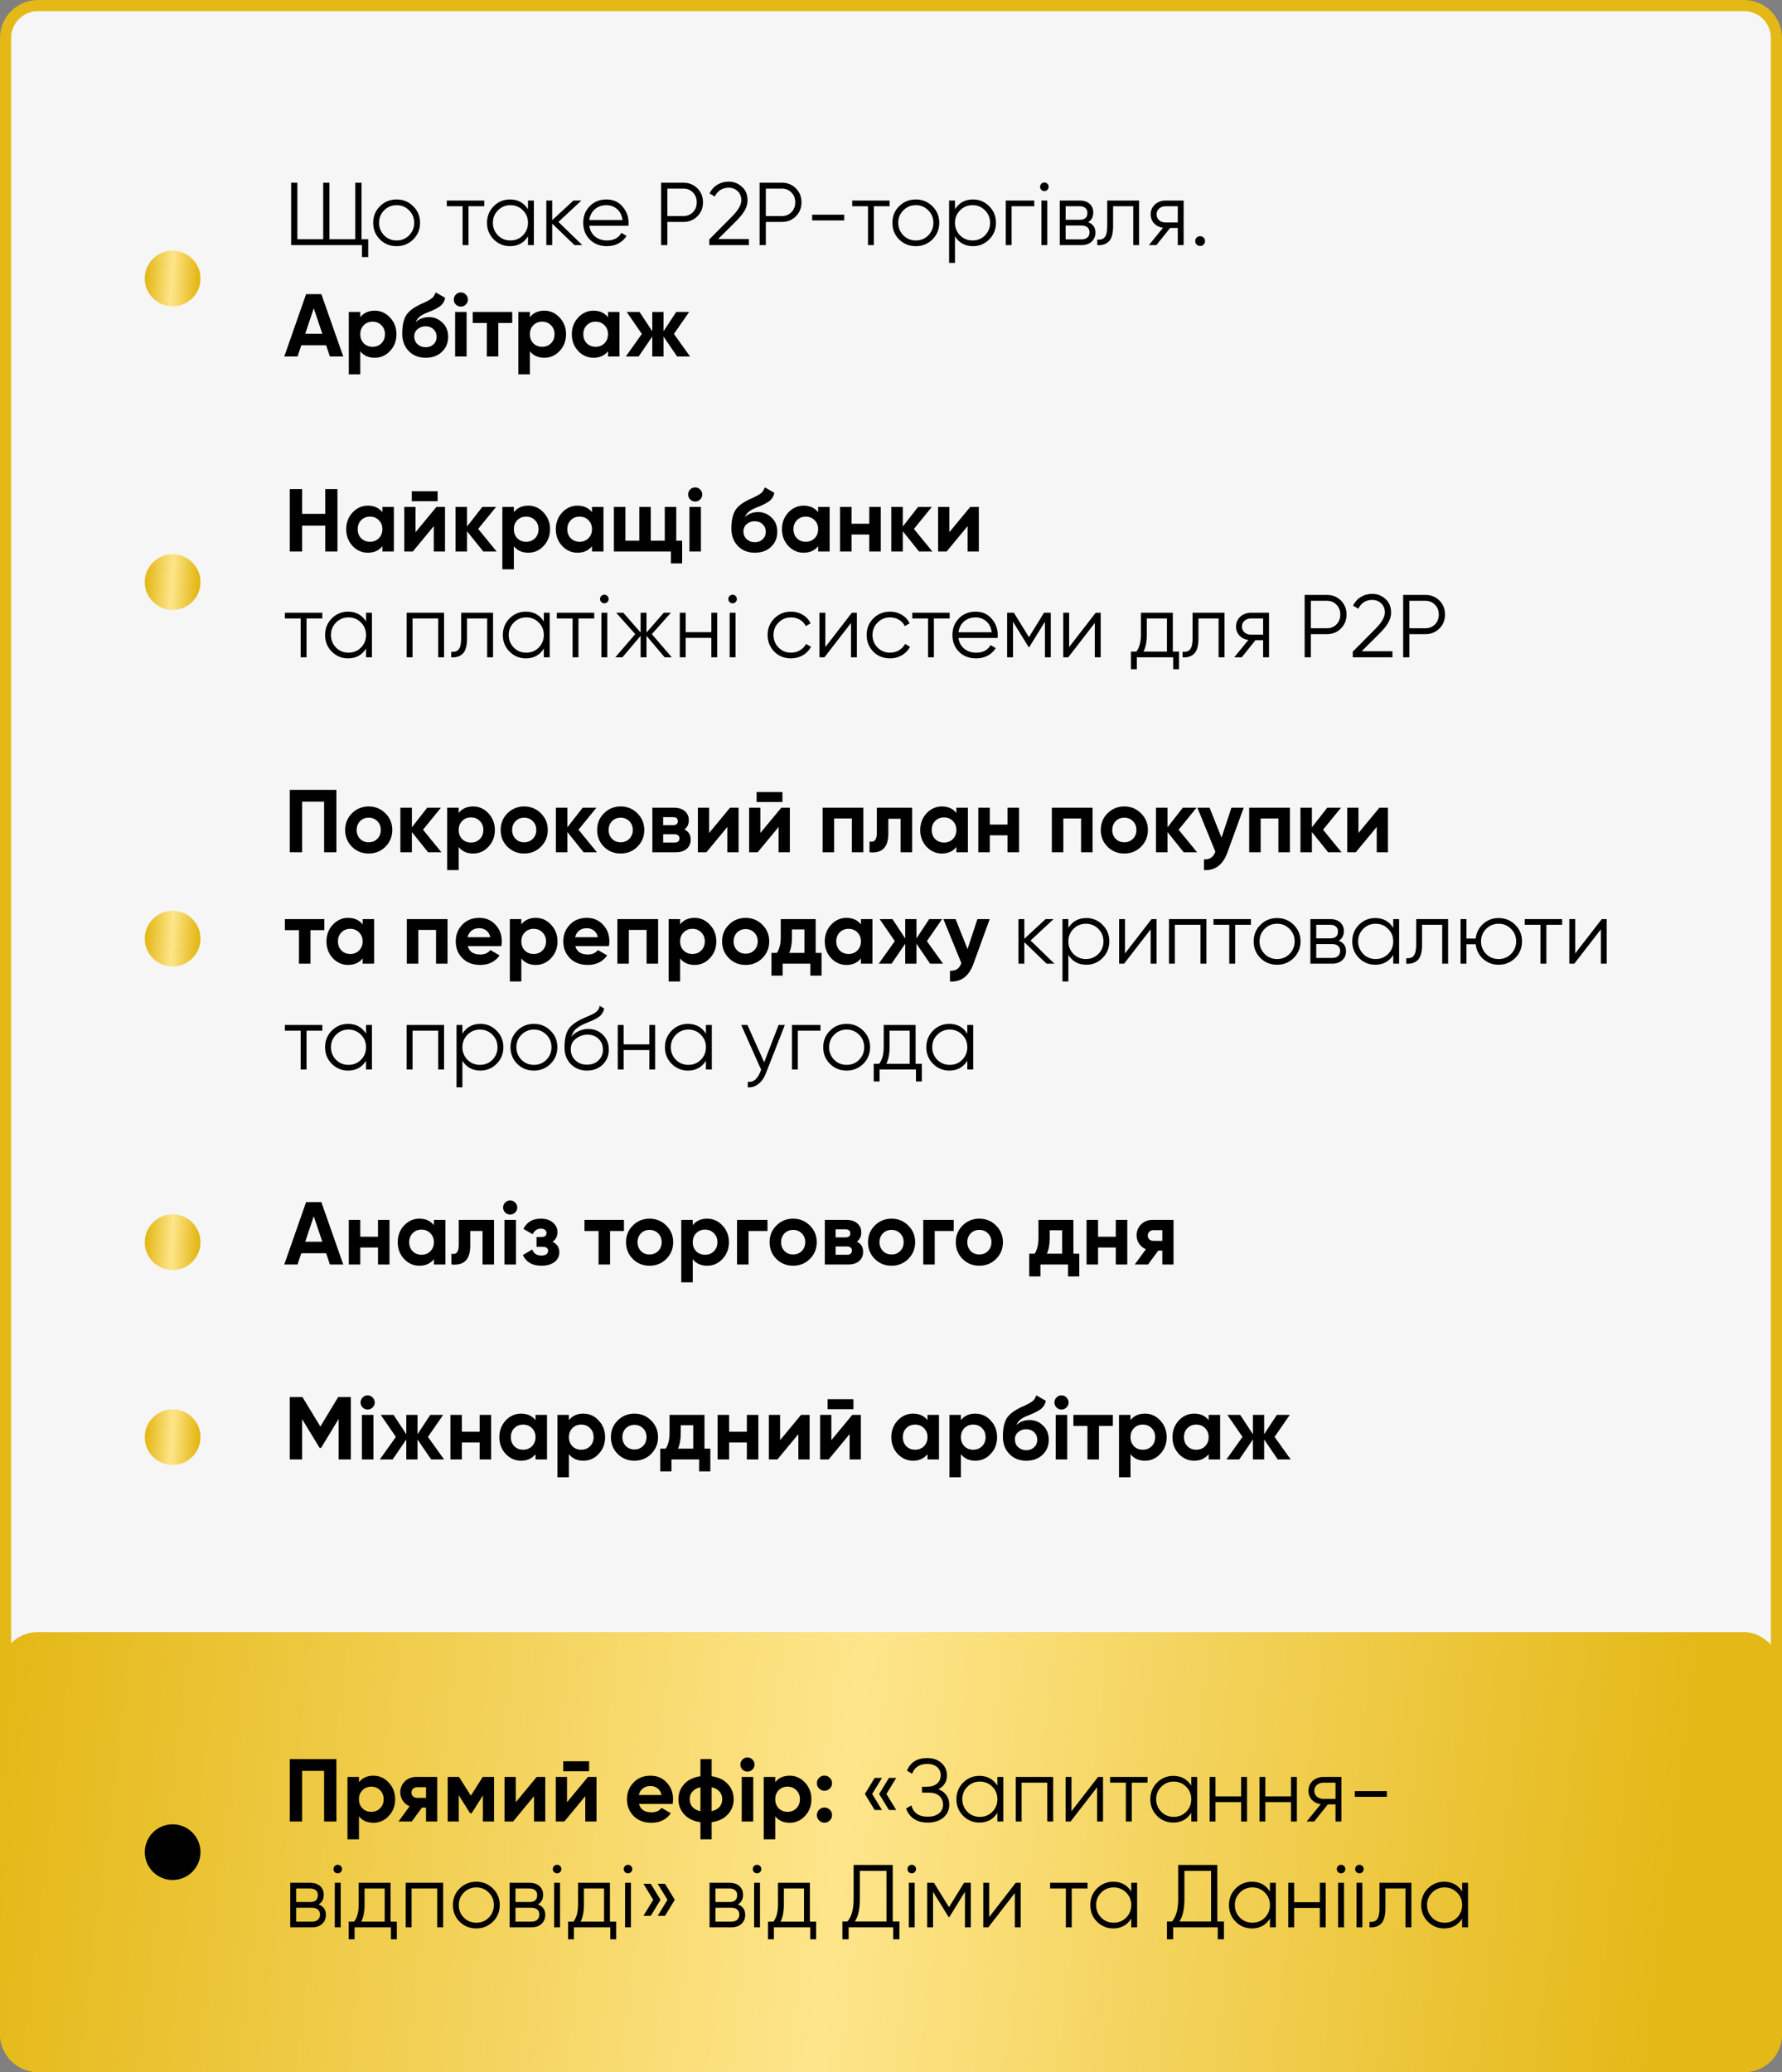
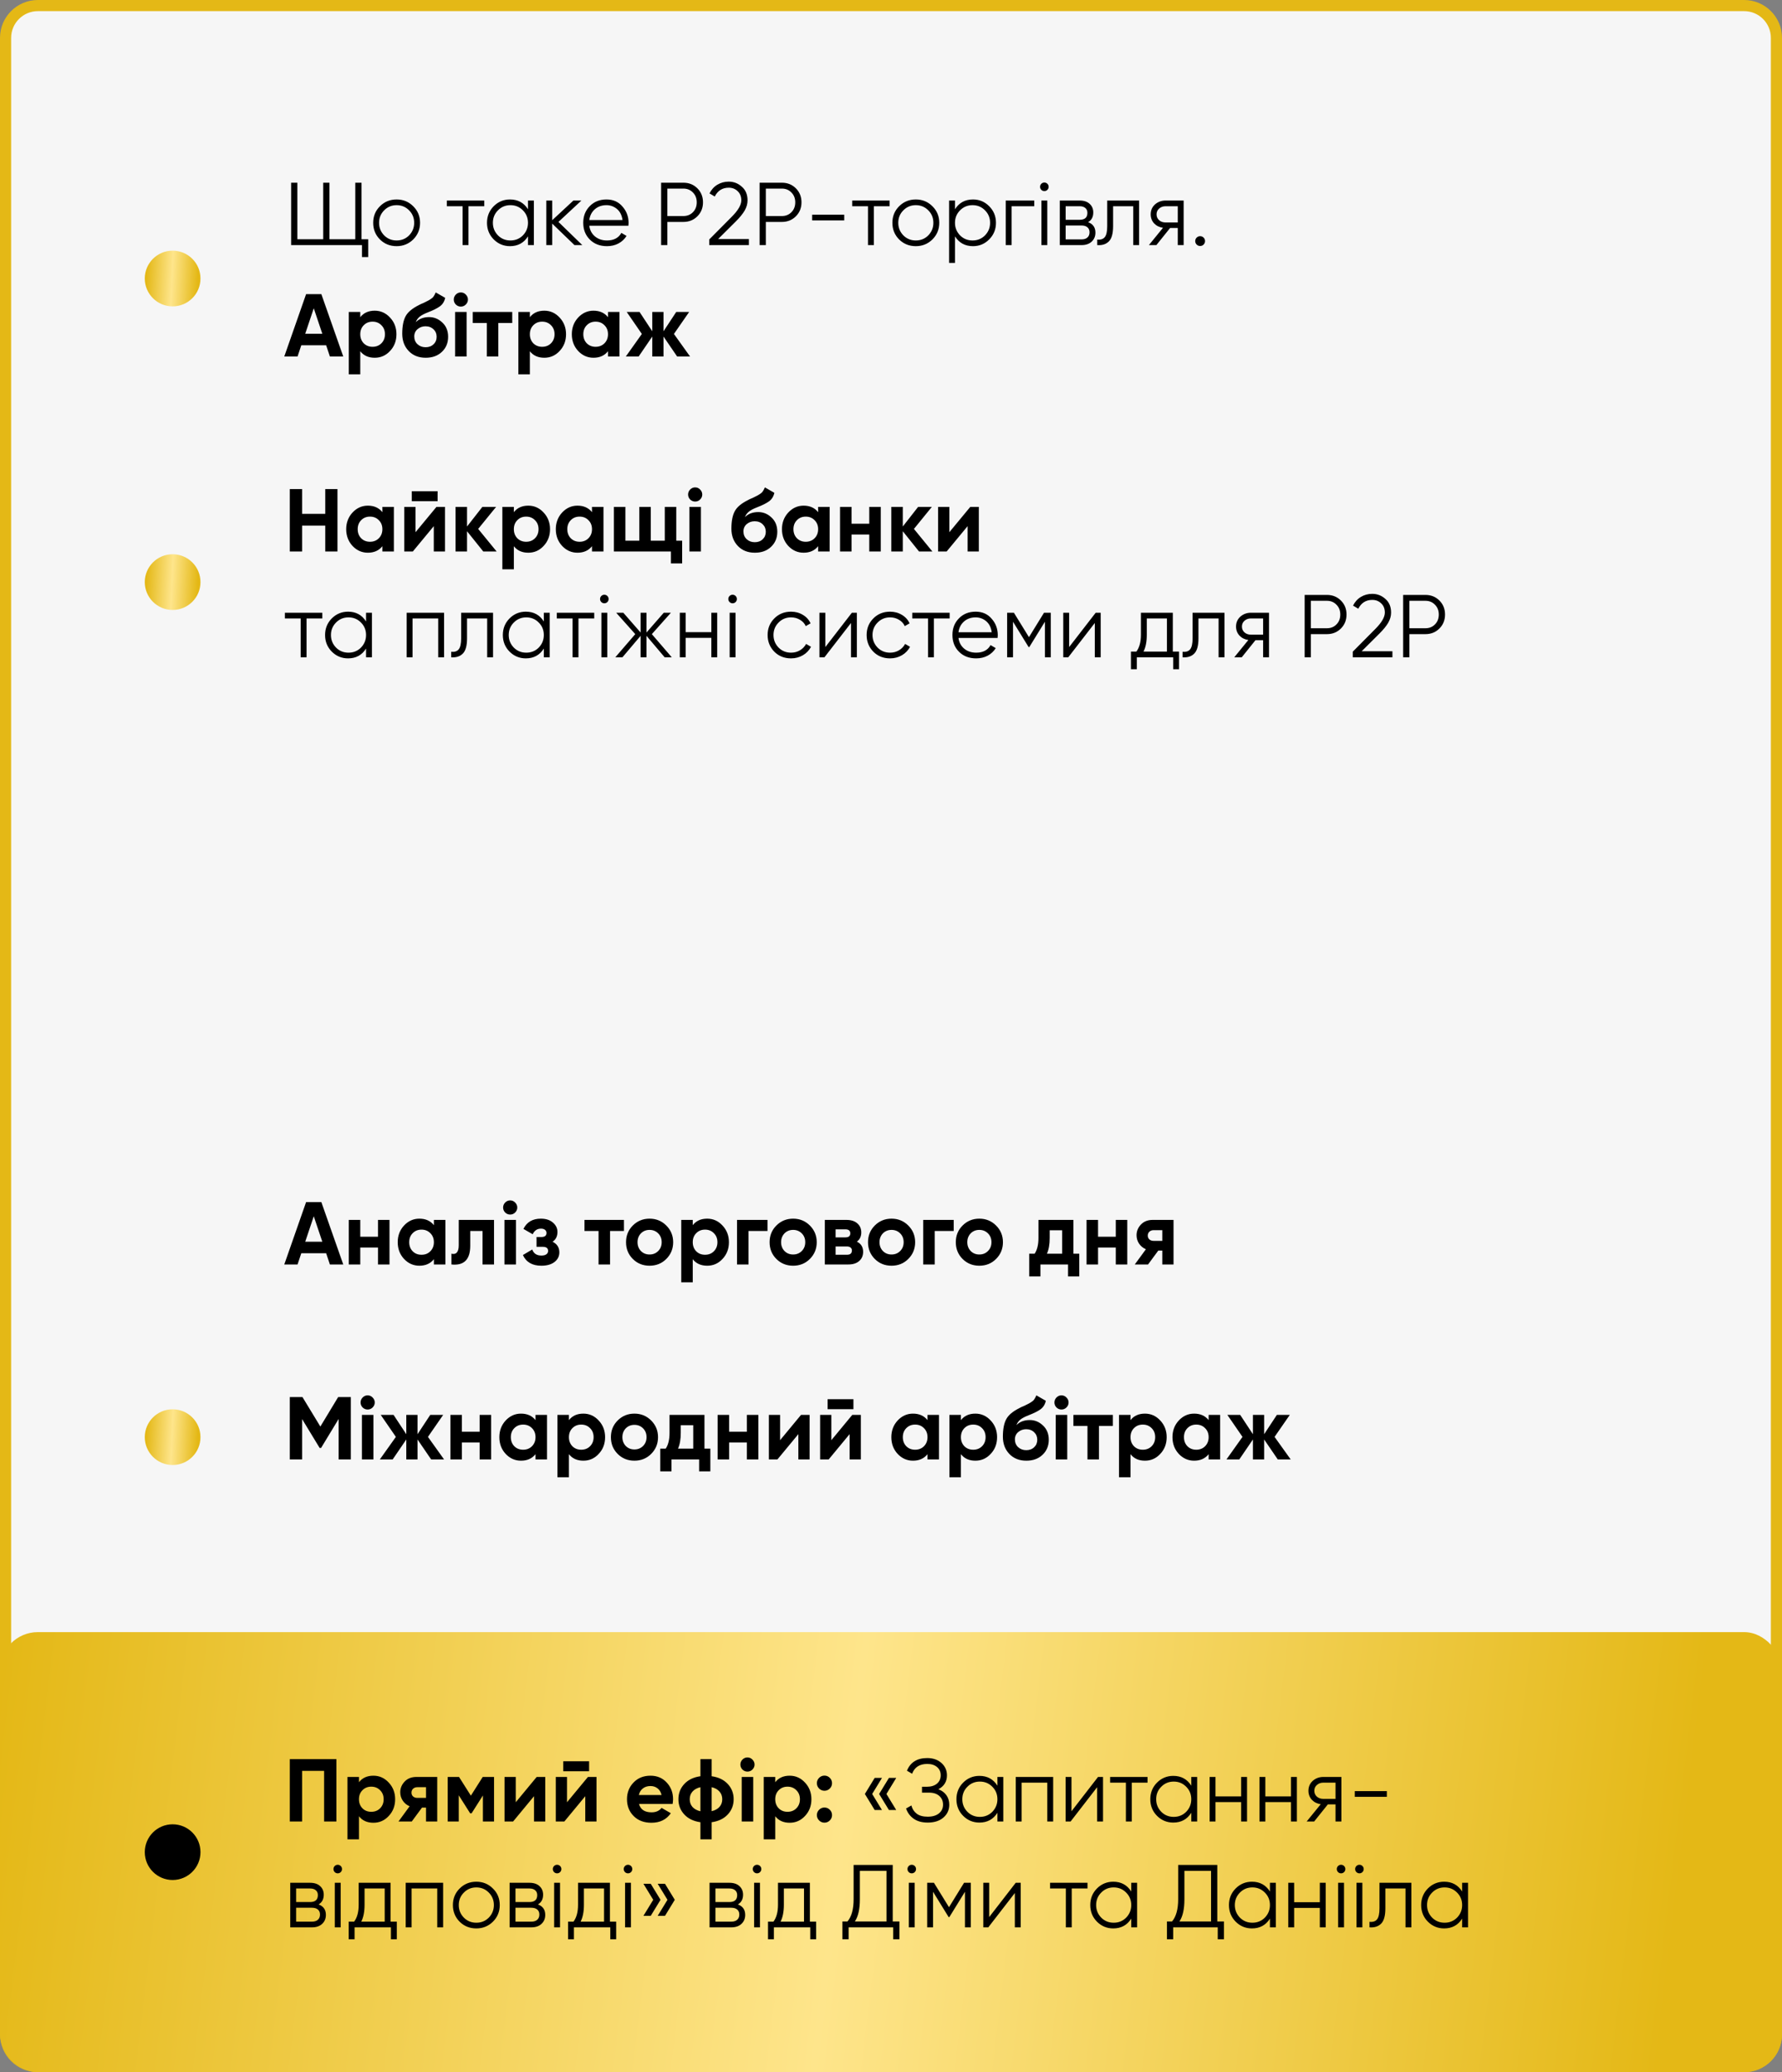
<svg xmlns="http://www.w3.org/2000/svg" width="320" height="372" viewBox="0 0 320 372" fill="none">
  <rect x="0" y="0" width="320" height="372" fill="#808080" stroke="none" />
  <path d="M6.8 1H313.2C316.403 1 319 3.597 319 6.8V365.2C319 368.403 316.403 371 313.2 371H6.8C3.597 371 1 368.403 1 365.2V6.8C1 3.597 3.597 1 6.8 1Z" fill="#F6F6F6" stroke="#E4B816" stroke-width="2" />
  <circle cx="31" cy="50" r="5" fill="url(#paint0_linear_66_1153)" />
  <path d="M64.92 32.8V42.944H66.12V46.144H65V44H52.28V32.8H53.4V42.944H58.04V32.8H59.16V42.944H63.8V32.8H64.92ZM74.199 42.992C73.378 43.792 72.386 44.192 71.223 44.192C70.039 44.192 69.042 43.792 68.231 42.992C67.42 42.181 67.015 41.184 67.015 40C67.015 38.816 67.42 37.824 68.231 37.024C69.042 36.213 70.039 35.808 71.223 35.808C72.396 35.808 73.388 36.213 74.199 37.024C75.02 37.824 75.431 38.816 75.431 40C75.431 41.173 75.02 42.171 74.199 42.992ZM68.983 42.256C69.591 42.864 70.338 43.168 71.223 43.168C72.108 43.168 72.855 42.864 73.463 42.256C74.071 41.627 74.375 40.875 74.375 40C74.375 39.115 74.071 38.368 73.463 37.76C72.855 37.141 72.108 36.832 71.223 36.832C70.338 36.832 69.591 37.141 68.983 37.76C68.375 38.368 68.071 39.115 68.071 40C68.071 40.875 68.375 41.627 68.983 42.256ZM80.238 36H86.958V37.024H84.126V44H83.07V37.024H80.238V36ZM94.812 37.568V36H95.868V44H94.812V42.432C94.076 43.605 92.999 44.192 91.581 44.192C90.439 44.192 89.463 43.787 88.653 42.976C87.853 42.165 87.453 41.173 87.453 40C87.453 38.827 87.853 37.835 88.653 37.024C89.463 36.213 90.439 35.808 91.581 35.808C92.999 35.808 94.076 36.395 94.812 37.568ZM89.421 42.256C90.028 42.864 90.775 43.168 91.66 43.168C92.546 43.168 93.293 42.864 93.9 42.256C94.508 41.627 94.812 40.875 94.812 40C94.812 39.115 94.508 38.368 93.9 37.76C93.293 37.141 92.546 36.832 91.66 36.832C90.775 36.832 90.028 37.141 89.421 37.76C88.812 38.368 88.508 39.115 88.508 40C88.508 40.875 88.812 41.627 89.421 42.256ZM100.28 39.84L104.568 44H103.16L99.16 40.144V44H98.104V36H99.16V39.536L102.968 36H104.408L100.28 39.84ZM108.91 35.808C110.104 35.808 111.059 36.229 111.774 37.072C112.51 37.904 112.878 38.891 112.878 40.032C112.878 40.085 112.867 40.251 112.846 40.528H105.822C105.928 41.328 106.27 41.968 106.846 42.448C107.422 42.928 108.142 43.168 109.006 43.168C110.222 43.168 111.08 42.715 111.582 41.808L112.51 42.352C112.158 42.928 111.672 43.381 111.054 43.712C110.446 44.032 109.758 44.192 108.99 44.192C107.731 44.192 106.707 43.797 105.918 43.008C105.128 42.219 104.734 41.216 104.734 40C104.734 38.795 105.123 37.797 105.902 37.008C106.68 36.208 107.683 35.808 108.91 35.808ZM108.91 36.832C108.078 36.832 107.379 37.077 106.814 37.568C106.259 38.059 105.928 38.704 105.822 39.504H111.79C111.672 38.651 111.347 37.995 110.814 37.536C110.259 37.067 109.624 36.832 108.91 36.832ZM118.718 32.8H122.718C123.72 32.8 124.558 33.136 125.23 33.808C125.902 34.48 126.238 35.317 126.238 36.32C126.238 37.323 125.902 38.16 125.23 38.832C124.558 39.504 123.72 39.84 122.718 39.84H119.838V44H118.718V32.8ZM119.838 38.784H122.718C123.411 38.784 123.982 38.555 124.43 38.096C124.888 37.637 125.118 37.045 125.118 36.32C125.118 35.605 124.888 35.019 124.43 34.56C123.982 34.091 123.411 33.856 122.718 33.856H119.838V38.784ZM134.479 44H127.359V42.992L131.391 38.928C132.543 37.776 133.119 36.789 133.119 35.968C133.119 35.275 132.9 34.725 132.463 34.32C132.036 33.904 131.503 33.696 130.863 33.696C129.721 33.696 128.884 34.224 128.351 35.28L127.407 34.72C127.748 34.037 128.223 33.515 128.831 33.152C129.439 32.789 130.116 32.608 130.863 32.608C131.759 32.608 132.543 32.912 133.215 33.52C133.897 34.107 134.239 34.923 134.239 35.968C134.239 36.587 134.068 37.195 133.727 37.792C133.385 38.379 132.863 39.024 132.159 39.728L128.959 42.912H134.479V44ZM136.405 32.8H140.405C141.408 32.8 142.245 33.136 142.917 33.808C143.589 34.48 143.925 35.317 143.925 36.32C143.925 37.323 143.589 38.16 142.917 38.832C142.245 39.504 141.408 39.84 140.405 39.84H137.525V44H136.405V32.8ZM137.525 38.784H140.405C141.098 38.784 141.669 38.555 142.117 38.096C142.576 37.637 142.805 37.045 142.805 36.32C142.805 35.605 142.576 35.019 142.117 34.56C141.669 34.091 141.098 33.856 140.405 33.856H137.525V38.784ZM151.603 39.568H145.843V38.544H151.603V39.568ZM153.035 36H159.755V37.024H156.923V44H155.867V37.024H153.035V36ZM167.433 42.992C166.612 43.792 165.62 44.192 164.457 44.192C163.273 44.192 162.276 43.792 161.465 42.992C160.655 42.181 160.249 41.184 160.249 40C160.249 38.816 160.655 37.824 161.465 37.024C162.276 36.213 163.273 35.808 164.457 35.808C165.631 35.808 166.623 36.213 167.433 37.024C168.255 37.824 168.665 38.816 168.665 40C168.665 41.173 168.255 42.171 167.433 42.992ZM162.217 42.256C162.825 42.864 163.572 43.168 164.457 43.168C165.343 43.168 166.089 42.864 166.697 42.256C167.305 41.627 167.609 40.875 167.609 40C167.609 39.115 167.305 38.368 166.697 37.76C166.089 37.141 165.343 36.832 164.457 36.832C163.572 36.832 162.825 37.141 162.217 37.76C161.609 38.368 161.305 39.115 161.305 40C161.305 40.875 161.609 41.627 162.217 42.256ZM174.721 35.808C175.862 35.808 176.833 36.213 177.633 37.024C178.443 37.835 178.849 38.827 178.849 40C178.849 41.173 178.443 42.165 177.633 42.976C176.833 43.787 175.862 44.192 174.721 44.192C173.302 44.192 172.225 43.605 171.489 42.432V47.2H170.433V36H171.489V37.568C172.225 36.395 173.302 35.808 174.721 35.808ZM172.401 42.256C173.009 42.864 173.755 43.168 174.641 43.168C175.526 43.168 176.273 42.864 176.881 42.256C177.489 41.627 177.793 40.875 177.793 40C177.793 39.115 177.489 38.368 176.881 37.76C176.273 37.141 175.526 36.832 174.641 36.832C173.755 36.832 173.009 37.141 172.401 37.76C171.793 38.368 171.489 39.115 171.489 40C171.489 40.875 171.793 41.627 172.401 42.256ZM180.604 36H185.724V37.024H181.66V44H180.604V36ZM188.307 33.536C188.307 33.749 188.232 33.931 188.083 34.08C187.933 34.229 187.752 34.304 187.539 34.304C187.325 34.304 187.144 34.229 186.995 34.08C186.845 33.931 186.771 33.749 186.771 33.536C186.771 33.323 186.845 33.141 186.995 32.992C187.144 32.843 187.325 32.768 187.539 32.768C187.752 32.768 187.933 32.843 188.083 32.992C188.232 33.141 188.307 33.323 188.307 33.536ZM188.067 44H187.011V36H188.067V44ZM195.396 39.888C196.27 40.208 196.708 40.832 196.708 41.76C196.708 42.421 196.484 42.96 196.036 43.376C195.598 43.792 194.985 44 194.196 44H190.308V36H193.876C194.644 36 195.241 36.197 195.668 36.592C196.105 36.987 196.324 37.504 196.324 38.144C196.324 38.944 196.014 39.525 195.396 39.888ZM193.876 37.024H191.364V39.456H193.876C194.804 39.456 195.268 39.04 195.268 38.208C195.268 37.835 195.145 37.547 194.9 37.344C194.665 37.131 194.324 37.024 193.876 37.024ZM191.364 42.976H194.196C194.665 42.976 195.022 42.864 195.268 42.64C195.524 42.416 195.652 42.101 195.652 41.696C195.652 41.312 195.524 41.013 195.268 40.8C195.022 40.587 194.665 40.48 194.196 40.48H191.364V42.976ZM198.827 36H204.555V44H203.499V37.024H199.883V40.592C199.883 41.925 199.627 42.843 199.115 43.344C198.614 43.845 197.92 44.064 197.035 44V43.008C197.654 43.072 198.107 42.923 198.395 42.56C198.683 42.197 198.827 41.541 198.827 40.592V36ZM209.304 36H212.552V44H211.496V40.928H210.12L207.656 44H206.312L208.84 40.896C208.189 40.8 207.656 40.533 207.24 40.096C206.835 39.648 206.632 39.109 206.632 38.48C206.632 37.765 206.888 37.173 207.4 36.704C207.933 36.235 208.568 36 209.304 36ZM209.304 39.936H211.496V37.024H209.304C208.845 37.024 208.461 37.163 208.152 37.44C207.843 37.707 207.688 38.053 207.688 38.48C207.688 38.907 207.843 39.259 208.152 39.536C208.461 39.803 208.845 39.936 209.304 39.936ZM216.392 43.28C216.392 43.525 216.307 43.733 216.136 43.904C215.965 44.075 215.757 44.16 215.512 44.16C215.267 44.16 215.059 44.075 214.888 43.904C214.717 43.733 214.632 43.525 214.632 43.28C214.632 43.035 214.717 42.827 214.888 42.656C215.059 42.485 215.267 42.4 215.512 42.4C215.757 42.4 215.965 42.485 216.136 42.656C216.307 42.827 216.392 43.035 216.392 43.28ZM61.64 64H59.24L58.568 61.984H54.104L53.432 64H51.048L54.968 52.8H57.704L61.64 64ZM56.344 55.344L54.808 59.92H57.88L56.344 55.344ZM67.287 55.776C68.365 55.776 69.282 56.187 70.04 57.008C70.808 57.829 71.192 58.827 71.192 60C71.192 61.195 70.808 62.197 70.04 63.008C69.293 63.819 68.376 64.224 67.287 64.224C66.168 64.224 65.303 63.835 64.695 63.056V67.2H62.632V56H64.695V56.944C65.303 56.165 66.168 55.776 67.287 55.776ZM65.32 61.632C65.736 62.048 66.263 62.256 66.903 62.256C67.543 62.256 68.072 62.048 68.487 61.632C68.914 61.205 69.127 60.661 69.127 60C69.127 59.339 68.914 58.8 68.487 58.384C68.072 57.957 67.543 57.744 66.903 57.744C66.263 57.744 65.736 57.957 65.32 58.384C64.903 58.8 64.695 59.339 64.695 60C64.695 60.661 64.903 61.205 65.32 61.632ZM76.439 64.224C75.18 64.224 74.162 63.819 73.383 63.008C72.615 62.197 72.231 61.168 72.231 59.92C72.231 58.565 72.434 57.515 72.839 56.768C73.234 56.021 74.05 55.344 75.287 54.736C75.319 54.715 75.378 54.683 75.463 54.64C75.559 54.597 75.655 54.555 75.751 54.512C75.858 54.469 75.959 54.427 76.055 54.384L76.727 54.048C76.887 53.973 77.058 53.877 77.239 53.76C77.506 53.6 77.703 53.435 77.831 53.264C77.959 53.093 78.098 52.837 78.247 52.496L79.943 53.472C79.805 54.123 79.49 54.629 78.999 54.992C78.498 55.355 77.772 55.717 76.823 56.08C76.162 56.336 75.671 56.597 75.351 56.864C75.031 57.131 74.802 57.456 74.663 57.84C75.25 57.232 76.05 56.928 77.063 56.928C77.959 56.928 78.749 57.253 79.431 57.904C80.124 58.544 80.471 59.397 80.471 60.464C80.471 61.563 80.098 62.464 79.351 63.168C78.615 63.872 77.644 64.224 76.439 64.224ZM76.407 58.576C75.874 58.576 75.404 58.741 74.999 59.072C74.594 59.413 74.391 59.856 74.391 60.4C74.391 60.965 74.583 61.429 74.967 61.792C75.362 62.155 75.847 62.336 76.423 62.336C77.01 62.336 77.484 62.16 77.847 61.808C78.221 61.456 78.407 61.008 78.407 60.464C78.407 59.92 78.221 59.472 77.847 59.12C77.474 58.757 76.994 58.576 76.407 58.576ZM82.749 55.04C82.408 55.04 82.109 54.917 81.853 54.672C81.608 54.416 81.485 54.117 81.485 53.776C81.485 53.435 81.608 53.136 81.853 52.88C82.109 52.624 82.408 52.496 82.749 52.496C83.101 52.496 83.4 52.624 83.645 52.88C83.901 53.136 84.029 53.435 84.029 53.776C84.029 54.117 83.901 54.416 83.645 54.672C83.4 54.917 83.101 55.04 82.749 55.04ZM83.789 64H81.725V56H83.789V64ZM84.894 56H91.982V57.984H89.486V64H87.422V57.984H84.894V56ZM97.741 55.776C98.818 55.776 99.735 56.187 100.493 57.008C101.261 57.829 101.645 58.827 101.645 60C101.645 61.195 101.261 62.197 100.493 63.008C99.746 63.819 98.829 64.224 97.741 64.224C96.621 64.224 95.757 63.835 95.149 63.056V67.2H93.085V56H95.149V56.944C95.757 56.165 96.621 55.776 97.741 55.776ZM95.773 61.632C96.189 62.048 96.717 62.256 97.357 62.256C97.997 62.256 98.525 62.048 98.941 61.632C99.367 61.205 99.581 60.661 99.581 60C99.581 59.339 99.367 58.8 98.941 58.384C98.525 57.957 97.997 57.744 97.357 57.744C96.717 57.744 96.189 57.957 95.773 58.384C95.357 58.8 95.149 59.339 95.149 60C95.149 60.661 95.357 61.205 95.773 61.632ZM109.18 56.944V56H111.244V64H109.18V63.056C108.562 63.835 107.692 64.224 106.572 64.224C105.506 64.224 104.588 63.819 103.82 63.008C103.063 62.187 102.684 61.184 102.684 60C102.684 58.827 103.063 57.829 103.82 57.008C104.588 56.187 105.506 55.776 106.572 55.776C107.692 55.776 108.562 56.165 109.18 56.944ZM105.372 61.632C105.788 62.048 106.316 62.256 106.956 62.256C107.596 62.256 108.124 62.048 108.54 61.632C108.967 61.205 109.18 60.661 109.18 60C109.18 59.339 108.967 58.8 108.54 58.384C108.124 57.957 107.596 57.744 106.956 57.744C106.316 57.744 105.788 57.957 105.372 58.384C104.956 58.8 104.748 59.339 104.748 60C104.748 60.661 104.956 61.205 105.372 61.632ZM121.02 59.952L123.916 64H121.596L119.148 60.416V64H117.132V60.416L114.684 64H112.38L115.26 59.952L112.54 56H114.844L117.132 59.472V56H119.148V59.472L121.436 56H123.756L121.02 59.952Z" fill="black" />
  <circle cx="31" cy="104.5" r="5" fill="url(#paint1_linear_66_1153)" />
  <path d="M58.408 92.248V87.8H60.6V99H58.408V94.36H54.248V99H52.04V87.8H54.248V92.248H58.408ZM68.665 91.944V91H70.729V99H68.665V98.056C68.046 98.835 67.177 99.224 66.057 99.224C64.99 99.224 64.073 98.819 63.305 98.008C62.547 97.187 62.169 96.184 62.169 95C62.169 93.827 62.547 92.829 63.305 92.008C64.073 91.187 64.99 90.776 66.057 90.776C67.177 90.776 68.046 91.165 68.665 91.944ZM64.857 96.632C65.273 97.048 65.801 97.256 66.441 97.256C67.081 97.256 67.609 97.048 68.025 96.632C68.451 96.205 68.665 95.661 68.665 95C68.665 94.339 68.451 93.8 68.025 93.384C67.609 92.957 67.081 92.744 66.441 92.744C65.801 92.744 65.273 92.957 64.857 93.384C64.441 93.8 64.233 94.339 64.233 95C64.233 95.661 64.441 96.205 64.857 96.632ZM78.584 89.976H73.944V88.184H78.584V89.976ZM74.616 95.544L78.376 91H79.912V99H77.896V94.456L74.136 99H72.6V91H74.616V95.544ZM85.867 94.952L89.179 99H86.779L83.867 95.368V99H81.803V91H83.867V94.52L86.619 91H89.083L85.867 94.952ZM94.866 90.776C95.943 90.776 96.86 91.187 97.618 92.008C98.386 92.829 98.77 93.827 98.77 95C98.77 96.195 98.386 97.197 97.618 98.008C96.871 98.819 95.954 99.224 94.866 99.224C93.746 99.224 92.882 98.835 92.274 98.056V102.2H90.21V91H92.274V91.944C92.882 91.165 93.746 90.776 94.866 90.776ZM92.898 96.632C93.314 97.048 93.842 97.256 94.482 97.256C95.122 97.256 95.65 97.048 96.066 96.632C96.492 96.205 96.706 95.661 96.706 95C96.706 94.339 96.492 93.8 96.066 93.384C95.65 92.957 95.122 92.744 94.482 92.744C93.842 92.744 93.314 92.957 92.898 93.384C92.482 93.8 92.274 94.339 92.274 95C92.274 95.661 92.482 96.205 92.898 96.632ZM106.305 91.944V91H108.369V99H106.305V98.056C105.687 98.835 104.817 99.224 103.697 99.224C102.631 99.224 101.713 98.819 100.945 98.008C100.188 97.187 99.809 96.184 99.809 95C99.809 93.827 100.188 92.829 100.945 92.008C101.713 91.187 102.631 90.776 103.697 90.776C104.817 90.776 105.687 91.165 106.305 91.944ZM102.497 96.632C102.913 97.048 103.441 97.256 104.081 97.256C104.721 97.256 105.249 97.048 105.665 96.632C106.092 96.205 106.305 95.661 106.305 95C106.305 94.339 106.092 93.8 105.665 93.384C105.249 92.957 104.721 92.744 104.081 92.744C103.441 92.744 102.913 92.957 102.497 93.384C102.081 93.8 101.873 94.339 101.873 95C101.873 95.661 102.081 96.205 102.497 96.632ZM121.441 91V97.064H122.497V101.144H120.481V99H110.241V91H112.305V97.064H114.801V91H116.865V97.064H119.377V91H121.441ZM124.827 90.04C124.486 90.04 124.187 89.917 123.931 89.672C123.686 89.416 123.563 89.117 123.563 88.776C123.563 88.435 123.686 88.136 123.931 87.88C124.187 87.624 124.486 87.496 124.827 87.496C125.179 87.496 125.478 87.624 125.723 87.88C125.979 88.136 126.107 88.435 126.107 88.776C126.107 89.117 125.979 89.416 125.723 89.672C125.478 89.917 125.179 90.04 124.827 90.04ZM125.867 99H123.803V91H125.867V99ZM135.549 99.224C134.29 99.224 133.271 98.819 132.493 98.008C131.725 97.197 131.34 96.168 131.34 94.92C131.34 93.565 131.543 92.515 131.949 91.768C132.343 91.021 133.159 90.344 134.397 89.736C134.429 89.715 134.487 89.683 134.573 89.64C134.669 89.597 134.765 89.555 134.861 89.512C134.967 89.469 135.069 89.427 135.165 89.384L135.837 89.048C135.997 88.973 136.167 88.877 136.349 88.76C136.615 88.6 136.813 88.435 136.941 88.264C137.069 88.093 137.207 87.837 137.357 87.496L139.053 88.472C138.914 89.123 138.599 89.629 138.109 89.992C137.607 90.355 136.882 90.717 135.933 91.08C135.271 91.336 134.781 91.597 134.461 91.864C134.141 92.131 133.911 92.456 133.773 92.84C134.359 92.232 135.159 91.928 136.173 91.928C137.069 91.928 137.858 92.253 138.541 92.904C139.234 93.544 139.581 94.397 139.581 95.464C139.581 96.563 139.207 97.464 138.461 98.168C137.725 98.872 136.754 99.224 135.549 99.224ZM135.516 93.576C134.983 93.576 134.514 93.741 134.109 94.072C133.703 94.413 133.501 94.856 133.501 95.4C133.501 95.965 133.693 96.429 134.077 96.792C134.471 97.155 134.957 97.336 135.533 97.336C136.119 97.336 136.594 97.16 136.957 96.808C137.33 96.456 137.517 96.008 137.517 95.464C137.517 94.92 137.33 94.472 136.957 94.12C136.583 93.757 136.103 93.576 135.516 93.576ZM146.915 91.944V91H148.979V99H146.915V98.056C146.296 98.835 145.427 99.224 144.307 99.224C143.24 99.224 142.323 98.819 141.555 98.008C140.797 97.187 140.419 96.184 140.419 95C140.419 93.827 140.797 92.829 141.555 92.008C142.323 91.187 143.24 90.776 144.307 90.776C145.427 90.776 146.296 91.165 146.915 91.944ZM143.107 96.632C143.523 97.048 144.051 97.256 144.691 97.256C145.331 97.256 145.859 97.048 146.275 96.632C146.701 96.205 146.915 95.661 146.915 95C146.915 94.339 146.701 93.8 146.275 93.384C145.859 92.957 145.331 92.744 144.691 92.744C144.051 92.744 143.523 92.957 143.107 93.384C142.691 93.8 142.483 94.339 142.483 95C142.483 95.661 142.691 96.205 143.107 96.632ZM156.098 94.024V91H158.162V99H156.098V95.96H152.914V99H150.85V91H152.914V94.024H156.098ZM164.117 94.952L167.429 99H165.029L162.117 95.368V99H160.053V91H162.117V94.52L164.869 91H167.333L164.117 94.952ZM170.476 95.544L174.236 91H175.772V99H173.756V94.456L169.996 99H168.46V91H170.476V95.544ZM51.16 110H57.88V111.024H55.048V118H53.992V111.024H51.16V110ZM65.734 111.568V110H66.79V118H65.734V116.432C64.998 117.605 63.921 118.192 62.502 118.192C61.361 118.192 60.385 117.787 59.574 116.976C58.774 116.165 58.374 115.173 58.374 114C58.374 112.827 58.774 111.835 59.574 111.024C60.385 110.213 61.361 109.808 62.502 109.808C63.921 109.808 64.998 110.395 65.734 111.568ZM60.342 116.256C60.95 116.864 61.697 117.168 62.582 117.168C63.468 117.168 64.214 116.864 64.822 116.256C65.43 115.627 65.734 114.875 65.734 114C65.734 113.115 65.43 112.368 64.822 111.76C64.214 111.141 63.468 110.832 62.582 110.832C61.697 110.832 60.95 111.141 60.342 111.76C59.734 112.368 59.43 113.115 59.43 114C59.43 114.875 59.734 115.627 60.342 116.256ZM73.026 110H79.746V118H78.69V111.024H74.082V118H73.026V110ZM82.811 110H88.539V118H87.483V111.024H83.867V114.592C83.867 115.925 83.611 116.843 83.099 117.344C82.598 117.845 81.905 118.064 81.019 118V117.008C81.638 117.072 82.091 116.923 82.379 116.56C82.667 116.197 82.811 115.541 82.811 114.592V110ZM97.656 111.568V110H98.712V118H97.656V116.432C96.92 117.605 95.843 118.192 94.424 118.192C93.283 118.192 92.307 117.787 91.496 116.976C90.696 116.165 90.296 115.173 90.296 114C90.296 112.827 90.696 111.835 91.496 111.024C92.307 110.213 93.283 109.808 94.424 109.808C95.843 109.808 96.92 110.395 97.656 111.568ZM92.264 116.256C92.872 116.864 93.619 117.168 94.504 117.168C95.39 117.168 96.136 116.864 96.744 116.256C97.352 115.627 97.656 114.875 97.656 114C97.656 113.115 97.352 112.368 96.744 111.76C96.136 111.141 95.39 110.832 94.504 110.832C93.619 110.832 92.872 111.141 92.264 111.76C91.656 112.368 91.352 113.115 91.352 114C91.352 114.875 91.656 115.627 92.264 116.256ZM99.988 110H106.708V111.024H103.876V118H102.82V111.024H99.988V110ZM109.291 107.536C109.291 107.749 109.216 107.931 109.067 108.08C108.918 108.229 108.736 108.304 108.523 108.304C108.31 108.304 108.128 108.229 107.979 108.08C107.83 107.931 107.755 107.749 107.755 107.536C107.755 107.323 107.83 107.141 107.979 106.992C108.128 106.843 108.31 106.768 108.523 106.768C108.736 106.768 108.918 106.843 109.067 106.992C109.216 107.141 109.291 107.323 109.291 107.536ZM109.051 118H107.995V110H109.051V118ZM117.052 113.84L120.636 118H119.356L116.092 114.144V118H115.036V114.144L111.772 118H110.492L114.076 113.84L110.652 110H111.932L115.036 113.552V110H116.092V113.552L119.196 110H120.476L117.052 113.84ZM127.737 113.488V110H128.793V118H127.737V114.512H123.129V118H122.073V110H123.129V113.488H127.737ZM132.322 107.536C132.322 107.749 132.248 107.931 132.098 108.08C131.949 108.229 131.768 108.304 131.554 108.304C131.341 108.304 131.16 108.229 131.01 108.08C130.861 107.931 130.786 107.749 130.786 107.536C130.786 107.323 130.861 107.141 131.01 106.992C131.16 106.843 131.341 106.768 131.554 106.768C131.768 106.768 131.949 106.843 132.098 106.992C132.248 107.141 132.322 107.323 132.322 107.536ZM132.082 118H131.026V110H132.082V118ZM142.051 118.192C140.846 118.192 139.843 117.792 139.043 116.992C138.243 116.171 137.843 115.173 137.843 114C137.843 112.816 138.243 111.824 139.043 111.024C139.843 110.213 140.846 109.808 142.051 109.808C142.84 109.808 143.55 110 144.179 110.384C144.808 110.757 145.267 111.264 145.555 111.904L144.691 112.4C144.478 111.92 144.131 111.541 143.651 111.264C143.182 110.976 142.648 110.832 142.051 110.832C141.166 110.832 140.419 111.141 139.811 111.76C139.203 112.368 138.899 113.115 138.899 114C138.899 114.875 139.203 115.627 139.811 116.256C140.419 116.864 141.166 117.168 142.051 117.168C142.638 117.168 143.166 117.029 143.635 116.752C144.115 116.475 144.488 116.091 144.755 115.6L145.635 116.112C145.304 116.752 144.819 117.259 144.179 117.632C143.539 118.005 142.83 118.192 142.051 118.192ZM148.207 116.16L152.975 110H153.871V118H152.815V111.84L148.047 118H147.151V110H148.207V116.16ZM159.832 118.192C158.627 118.192 157.624 117.792 156.824 116.992C156.024 116.171 155.624 115.173 155.624 114C155.624 112.816 156.024 111.824 156.824 111.024C157.624 110.213 158.627 109.808 159.832 109.808C160.622 109.808 161.331 110 161.96 110.384C162.59 110.757 163.048 111.264 163.336 111.904L162.472 112.4C162.259 111.92 161.912 111.541 161.432 111.264C160.963 110.976 160.43 110.832 159.832 110.832C158.947 110.832 158.2 111.141 157.592 111.76C156.984 112.368 156.68 113.115 156.68 114C156.68 114.875 156.984 115.627 157.592 116.256C158.2 116.864 158.947 117.168 159.832 117.168C160.419 117.168 160.947 117.029 161.416 116.752C161.896 116.475 162.27 116.091 162.536 115.6L163.416 116.112C163.086 116.752 162.6 117.259 161.96 117.632C161.32 118.005 160.611 118.192 159.832 118.192ZM163.816 110H170.536V111.024H167.704V118H166.648V111.024H163.816V110ZM175.207 109.808C176.401 109.808 177.356 110.229 178.071 111.072C178.807 111.904 179.175 112.891 179.175 114.032C179.175 114.085 179.164 114.251 179.143 114.528H172.119C172.225 115.328 172.567 115.968 173.143 116.448C173.719 116.928 174.439 117.168 175.303 117.168C176.519 117.168 177.377 116.715 177.879 115.808L178.807 116.352C178.455 116.928 177.969 117.381 177.351 117.712C176.743 118.032 176.055 118.192 175.287 118.192C174.028 118.192 173.004 117.797 172.215 117.008C171.425 116.219 171.031 115.216 171.031 114C171.031 112.795 171.42 111.797 172.199 111.008C172.977 110.208 173.98 109.808 175.207 109.808ZM175.207 110.832C174.375 110.832 173.676 111.077 173.111 111.568C172.556 112.059 172.225 112.704 172.119 113.504H178.087C177.969 112.651 177.644 111.995 177.111 111.536C176.556 111.067 175.921 110.832 175.207 110.832ZM187.478 110H188.694V118H187.638V111.616L184.838 116.16H184.71L181.91 111.616V118H180.854V110H182.07L184.774 114.384L187.478 110ZM191.989 116.16L196.757 110H197.653V118H196.597V111.84L191.829 118H190.933V110H191.989V116.16ZM210.606 110V116.976H211.726V120.144H210.67V118H204.142V120.144H203.086V116.976H204.062C204.606 116.251 204.878 115.243 204.878 113.952V110H210.606ZM205.342 116.976H209.55V111.024H205.934V113.952C205.934 115.189 205.736 116.197 205.342 116.976ZM214.155 110H219.883V118H218.827V111.024H215.211V114.592C215.211 115.925 214.955 116.843 214.443 117.344C213.942 117.845 213.248 118.064 212.363 118V117.008C212.982 117.072 213.435 116.923 213.723 116.56C214.011 116.197 214.155 115.541 214.155 114.592V110ZM224.632 110H227.88V118H226.824V114.928H225.448L222.984 118H221.64L224.168 114.896C223.517 114.8 222.984 114.533 222.568 114.096C222.163 113.648 221.96 113.109 221.96 112.48C221.96 111.765 222.216 111.173 222.728 110.704C223.261 110.235 223.896 110 224.632 110ZM224.632 113.936H226.824V111.024H224.632C224.173 111.024 223.789 111.163 223.48 111.44C223.171 111.707 223.016 112.053 223.016 112.48C223.016 112.907 223.171 113.259 223.48 113.536C223.789 113.803 224.173 113.936 224.632 113.936ZM234.28 106.8H238.28C239.283 106.8 240.12 107.136 240.792 107.808C241.464 108.48 241.8 109.317 241.8 110.32C241.8 111.323 241.464 112.16 240.792 112.832C240.12 113.504 239.283 113.84 238.28 113.84H235.4V118H234.28V106.8ZM235.4 112.784H238.28C238.973 112.784 239.544 112.555 239.992 112.096C240.451 111.637 240.68 111.045 240.68 110.32C240.68 109.605 240.451 109.019 239.992 108.56C239.544 108.091 238.973 107.856 238.28 107.856H235.4V112.784ZM250.041 118H242.921V116.992L246.953 112.928C248.105 111.776 248.681 110.789 248.681 109.968C248.681 109.275 248.463 108.725 248.025 108.32C247.599 107.904 247.065 107.696 246.425 107.696C245.284 107.696 244.447 108.224 243.913 109.28L242.969 108.72C243.311 108.037 243.785 107.515 244.393 107.152C245.001 106.789 245.679 106.608 246.425 106.608C247.321 106.608 248.105 106.912 248.777 107.52C249.46 108.107 249.801 108.923 249.801 109.968C249.801 110.587 249.631 111.195 249.289 111.792C248.948 112.379 248.425 113.024 247.721 113.728L244.521 116.912H250.041V118ZM251.968 106.8H255.968C256.97 106.8 257.808 107.136 258.48 107.808C259.152 108.48 259.488 109.317 259.488 110.32C259.488 111.323 259.152 112.16 258.48 112.832C257.808 113.504 256.97 113.84 255.968 113.84H253.088V118H251.968V106.8ZM253.088 112.784H255.968C256.661 112.784 257.232 112.555 257.68 112.096C258.138 111.637 258.368 111.045 258.368 110.32C258.368 109.605 258.138 109.019 257.68 108.56C257.232 108.091 256.661 107.856 255.968 107.856H253.088V112.784Z" fill="black" />
-   <circle cx="31" cy="168.5" r="5" fill="url(#paint2_linear_66_1153)" />
-   <path d="M52.04 141.8H60.408V153H58.2V143.912H54.248V153H52.04V141.8ZM69.213 152.008C68.403 152.819 67.4 153.224 66.205 153.224C65.01 153.224 64.008 152.819 63.197 152.008C62.386 151.197 61.981 150.195 61.981 149C61.981 147.816 62.386 146.819 63.197 146.008C64.019 145.187 65.021 144.776 66.205 144.776C67.389 144.776 68.392 145.187 69.213 146.008C70.034 146.829 70.445 147.827 70.445 149C70.445 150.184 70.034 151.187 69.213 152.008ZM64.653 150.584C65.069 151 65.587 151.208 66.205 151.208C66.824 151.208 67.341 151 67.757 150.584C68.173 150.168 68.381 149.64 68.381 149C68.381 148.36 68.173 147.832 67.757 147.416C67.341 147 66.824 146.792 66.205 146.792C65.587 146.792 65.069 147 64.653 147.416C64.248 147.843 64.045 148.371 64.045 149C64.045 149.629 64.248 150.157 64.653 150.584ZM75.961 148.952L79.273 153H76.873L73.961 149.368V153H71.897V145H73.961V148.52L76.713 145H79.177L75.961 148.952ZM84.959 144.776C86.037 144.776 86.954 145.187 87.711 146.008C88.479 146.829 88.863 147.827 88.863 149C88.863 150.195 88.479 151.197 87.711 152.008C86.965 152.819 86.047 153.224 84.959 153.224C83.839 153.224 82.975 152.835 82.367 152.056V156.2H80.303V145H82.367V145.944C82.975 145.165 83.839 144.776 84.959 144.776ZM82.991 150.632C83.407 151.048 83.935 151.256 84.575 151.256C85.215 151.256 85.743 151.048 86.159 150.632C86.586 150.205 86.799 149.661 86.799 149C86.799 148.339 86.586 147.8 86.159 147.384C85.743 146.957 85.215 146.744 84.575 146.744C83.935 146.744 83.407 146.957 82.991 147.384C82.575 147.8 82.367 148.339 82.367 149C82.367 149.661 82.575 150.205 82.991 150.632ZM97.135 152.008C96.324 152.819 95.322 153.224 94.127 153.224C92.932 153.224 91.93 152.819 91.119 152.008C90.308 151.197 89.903 150.195 89.903 149C89.903 147.816 90.308 146.819 91.119 146.008C91.94 145.187 92.943 144.776 94.127 144.776C95.311 144.776 96.314 145.187 97.135 146.008C97.956 146.829 98.367 147.827 98.367 149C98.367 150.184 97.956 151.187 97.135 152.008ZM92.575 150.584C92.991 151 93.508 151.208 94.127 151.208C94.746 151.208 95.263 151 95.679 150.584C96.095 150.168 96.303 149.64 96.303 149C96.303 148.36 96.095 147.832 95.679 147.416C95.263 147 94.746 146.792 94.127 146.792C93.508 146.792 92.991 147 92.575 147.416C92.17 147.843 91.967 148.371 91.967 149C91.967 149.629 92.17 150.157 92.575 150.584ZM103.883 148.952L107.195 153H104.795L101.883 149.368V153H99.819V145H101.883V148.52L104.635 145H107.099L103.883 148.952ZM114.463 152.008C113.652 152.819 112.65 153.224 111.455 153.224C110.26 153.224 109.258 152.819 108.447 152.008C107.636 151.197 107.231 150.195 107.231 149C107.231 147.816 107.636 146.819 108.447 146.008C109.268 145.187 110.271 144.776 111.455 144.776C112.639 144.776 113.642 145.187 114.463 146.008C115.284 146.829 115.695 147.827 115.695 149C115.695 150.184 115.284 151.187 114.463 152.008ZM109.903 150.584C110.319 151 110.836 151.208 111.455 151.208C112.074 151.208 112.591 151 113.007 150.584C113.423 150.168 113.631 149.64 113.631 149C113.631 148.36 113.423 147.832 113.007 147.416C112.591 147 112.074 146.792 111.455 146.792C110.836 146.792 110.319 147 109.903 147.416C109.498 147.843 109.295 148.371 109.295 149C109.295 149.629 109.498 150.157 109.903 150.584ZM122.907 148.904C123.654 149.267 124.027 149.875 124.027 150.728C124.027 151.411 123.792 151.96 123.323 152.376C122.854 152.792 122.198 153 121.355 153H117.147V145H121.035C121.867 145 122.518 145.208 122.987 145.624C123.456 146.029 123.691 146.573 123.691 147.256C123.691 147.96 123.43 148.509 122.907 148.904ZM120.843 146.696H119.083V148.136H120.843C121.43 148.136 121.723 147.896 121.723 147.416C121.723 146.936 121.43 146.696 120.843 146.696ZM119.083 151.256H121.115C121.712 151.256 122.011 151 122.011 150.488C122.011 150.264 121.931 150.088 121.771 149.96C121.611 149.832 121.392 149.768 121.115 149.768H119.083V151.256ZM127.335 149.544L131.095 145H132.631V153H130.615V148.456L126.855 153H125.319V145H127.335V149.544ZM140.506 143.976H135.866V142.184H140.506V143.976ZM136.538 149.544L140.298 145H141.834V153H139.818V148.456L136.058 153H134.522V145H136.538V149.544ZM147.725 145H155.037V153H152.973V146.936H149.789V153H147.725V145ZM157.456 145H163.792V153H161.728V146.984H159.52V149.656C159.52 152.12 158.395 153.235 156.144 153V151.064C156.571 151.171 156.896 151.096 157.12 150.84C157.344 150.584 157.456 150.152 157.456 149.544V145ZM171.743 145.944V145H173.807V153H171.743V152.056C171.124 152.835 170.255 153.224 169.135 153.224C168.068 153.224 167.151 152.819 166.383 152.008C165.625 151.187 165.247 150.184 165.247 149C165.247 147.827 165.625 146.829 166.383 146.008C167.151 145.187 168.068 144.776 169.135 144.776C170.255 144.776 171.124 145.165 171.743 145.944ZM167.935 150.632C168.351 151.048 168.879 151.256 169.519 151.256C170.159 151.256 170.687 151.048 171.103 150.632C171.529 150.205 171.743 149.661 171.743 149C171.743 148.339 171.529 147.8 171.103 147.384C170.687 146.957 170.159 146.744 169.519 146.744C168.879 146.744 168.351 146.957 167.935 147.384C167.519 147.8 167.311 148.339 167.311 149C167.311 149.661 167.519 150.205 167.935 150.632ZM180.926 148.024V145H182.99V153H180.926V149.96H177.742V153H175.678V145H177.742V148.024H180.926ZM188.882 145H196.194V153H194.13V146.936H190.946V153H188.882V145ZM204.901 152.008C204.09 152.819 203.087 153.224 201.893 153.224C200.698 153.224 199.695 152.819 198.885 152.008C198.074 151.197 197.669 150.195 197.669 149C197.669 147.816 198.074 146.819 198.885 146.008C199.706 145.187 200.709 144.776 201.893 144.776C203.077 144.776 204.079 145.187 204.901 146.008C205.722 146.829 206.133 147.827 206.133 149C206.133 150.184 205.722 151.187 204.901 152.008ZM200.341 150.584C200.757 151 201.274 151.208 201.893 151.208C202.511 151.208 203.029 151 203.445 150.584C203.861 150.168 204.069 149.64 204.069 149C204.069 148.36 203.861 147.832 203.445 147.416C203.029 147 202.511 146.792 201.893 146.792C201.274 146.792 200.757 147 200.341 147.416C199.935 147.843 199.733 148.371 199.733 149C199.733 149.629 199.935 150.157 200.341 150.584ZM211.649 148.952L214.961 153H212.561L209.649 149.368V153H207.585V145H209.649V148.52L212.401 145H214.865L211.649 148.952ZM219.353 150.376L221.129 145H223.337L220.425 153C219.614 155.251 218.206 156.317 216.201 156.2V154.28C216.745 154.291 217.171 154.189 217.481 153.976C217.801 153.763 218.057 153.405 218.249 152.904L215.017 145H217.209L219.353 150.376ZM224.319 145H231.631V153H229.567V146.936H226.383V153H224.319V145ZM237.586 148.952L240.898 153H238.498L235.586 149.368V153H233.522V145H235.586V148.52L238.338 145H240.802L237.586 148.952ZM243.944 149.544L247.704 145H249.24V153H247.224V148.456L243.464 153H241.928V145H243.944V149.544ZM51.16 165H58.248V166.984H55.752V173H53.688V166.984H51.16V165ZM65.118 165.944V165H67.182V173H65.118V172.056C64.499 172.835 63.63 173.224 62.51 173.224C61.443 173.224 60.526 172.819 59.758 172.008C59 171.187 58.622 170.184 58.622 169C58.622 167.827 59 166.829 59.758 166.008C60.526 165.187 61.443 164.776 62.51 164.776C63.63 164.776 64.499 165.165 65.118 165.944ZM61.31 170.632C61.726 171.048 62.254 171.256 62.894 171.256C63.534 171.256 64.062 171.048 64.478 170.632C64.904 170.205 65.118 169.661 65.118 169C65.118 168.339 64.904 167.8 64.478 167.384C64.062 166.957 63.534 166.744 62.894 166.744C62.254 166.744 61.726 166.957 61.31 167.384C60.894 167.8 60.686 168.339 60.686 169C60.686 169.661 60.894 170.205 61.31 170.632ZM73.053 165H80.365V173H78.301V166.936H75.117V173H73.053V165ZM90.032 169.848H84.001C84.267 170.851 85.019 171.352 86.257 171.352C87.046 171.352 87.643 171.085 88.049 170.552L89.713 171.512C88.923 172.653 87.76 173.224 86.225 173.224C84.902 173.224 83.841 172.824 83.04 172.024C82.24 171.224 81.841 170.216 81.841 169C81.841 167.805 82.235 166.803 83.025 165.992C83.803 165.181 84.817 164.776 86.064 164.776C87.249 164.776 88.214 165.181 88.96 165.992C89.728 166.803 90.112 167.805 90.112 169C90.112 169.224 90.086 169.507 90.032 169.848ZM83.969 168.248H88.049C87.931 167.725 87.691 167.325 87.329 167.048C86.977 166.771 86.555 166.632 86.064 166.632C85.51 166.632 85.051 166.776 84.689 167.064C84.326 167.341 84.086 167.736 83.969 168.248ZM96.209 164.776C97.287 164.776 98.204 165.187 98.961 166.008C99.729 166.829 100.113 167.827 100.113 169C100.113 170.195 99.729 171.197 98.961 172.008C98.215 172.819 97.297 173.224 96.209 173.224C95.089 173.224 94.225 172.835 93.617 172.056V176.2H91.553V165H93.617V165.944C94.225 165.165 95.089 164.776 96.209 164.776ZM94.241 170.632C94.657 171.048 95.185 171.256 95.825 171.256C96.465 171.256 96.993 171.048 97.409 170.632C97.836 170.205 98.049 169.661 98.049 169C98.049 168.339 97.836 167.8 97.409 167.384C96.993 166.957 96.465 166.744 95.825 166.744C95.185 166.744 94.657 166.957 94.241 167.384C93.825 167.8 93.617 168.339 93.617 169C93.617 169.661 93.825 170.205 94.241 170.632ZM109.345 169.848H103.313C103.58 170.851 104.332 171.352 105.569 171.352C106.358 171.352 106.956 171.085 107.361 170.552L109.025 171.512C108.236 172.653 107.073 173.224 105.537 173.224C104.214 173.224 103.153 172.824 102.353 172.024C101.553 171.224 101.153 170.216 101.153 169C101.153 167.805 101.548 166.803 102.337 165.992C103.116 165.181 104.129 164.776 105.377 164.776C106.561 164.776 107.526 165.181 108.273 165.992C109.041 166.803 109.425 167.805 109.425 169C109.425 169.224 109.398 169.507 109.345 169.848ZM103.281 168.248H107.361C107.244 167.725 107.004 167.325 106.641 167.048C106.289 166.771 105.868 166.632 105.377 166.632C104.822 166.632 104.364 166.776 104.001 167.064C103.638 167.341 103.398 167.736 103.281 168.248ZM110.866 165H118.178V173H116.114V166.936H112.93V173H110.866V165ZM124.725 164.776C125.802 164.776 126.72 165.187 127.477 166.008C128.245 166.829 128.629 167.827 128.629 169C128.629 170.195 128.245 171.197 127.477 172.008C126.73 172.819 125.813 173.224 124.725 173.224C123.605 173.224 122.741 172.835 122.133 172.056V176.2H120.069V165H122.133V165.944C122.741 165.165 123.605 164.776 124.725 164.776ZM122.757 170.632C123.173 171.048 123.701 171.256 124.341 171.256C124.981 171.256 125.509 171.048 125.925 170.632C126.352 170.205 126.565 169.661 126.565 169C126.565 168.339 126.352 167.8 125.925 167.384C125.509 166.957 124.981 166.744 124.341 166.744C123.701 166.744 123.173 166.957 122.757 167.384C122.341 167.8 122.133 168.339 122.133 169C122.133 169.661 122.341 170.205 122.757 170.632ZM136.901 172.008C136.09 172.819 135.087 173.224 133.893 173.224C132.698 173.224 131.695 172.819 130.885 172.008C130.074 171.197 129.669 170.195 129.669 169C129.669 167.816 130.074 166.819 130.885 166.008C131.706 165.187 132.709 164.776 133.893 164.776C135.077 164.776 136.079 165.187 136.901 166.008C137.722 166.829 138.133 167.827 138.133 169C138.133 170.184 137.722 171.187 136.901 172.008ZM132.341 170.584C132.757 171 133.274 171.208 133.893 171.208C134.511 171.208 135.029 171 135.445 170.584C135.861 170.168 136.069 169.64 136.069 169C136.069 168.36 135.861 167.832 135.445 167.416C135.029 167 134.511 166.792 133.893 166.792C133.274 166.792 132.757 167 132.341 167.416C131.935 167.843 131.733 168.371 131.733 169C131.733 169.629 131.935 170.157 132.341 170.584ZM146.472 165V171.064H147.528V175.144H145.512V173H140.552V175.144H138.536V171.064H139.512C139.971 170.381 140.2 169.437 140.2 168.232V165H146.472ZM141.72 171.064H144.456V166.856H142.216V168.232C142.216 169.384 142.051 170.328 141.72 171.064ZM154.602 165.944V165H156.666V173H154.602V172.056C153.983 172.835 153.114 173.224 151.994 173.224C150.927 173.224 150.01 172.819 149.242 172.008C148.485 171.187 148.106 170.184 148.106 169C148.106 167.827 148.485 166.829 149.242 166.008C150.01 165.187 150.927 164.776 151.994 164.776C153.114 164.776 153.983 165.165 154.602 165.944ZM150.794 170.632C151.21 171.048 151.738 171.256 152.378 171.256C153.018 171.256 153.546 171.048 153.962 170.632C154.389 170.205 154.602 169.661 154.602 169C154.602 168.339 154.389 167.8 153.962 167.384C153.546 166.957 153.018 166.744 152.378 166.744C151.738 166.744 151.21 166.957 150.794 167.384C150.378 167.8 150.17 168.339 150.17 169C150.17 169.661 150.378 170.205 150.794 170.632ZM166.442 168.952L169.338 173H167.018L164.57 169.416V173H162.554V169.416L160.106 173H157.802L160.682 168.952L157.962 165H160.266L162.554 168.472V165H164.57V168.472L166.858 165H169.178L166.442 168.952ZM173.743 170.376L175.519 165H177.727L174.815 173C174.005 175.251 172.597 176.317 170.591 176.2V174.28C171.135 174.291 171.562 174.189 171.871 173.976C172.191 173.763 172.447 173.405 172.639 172.904L169.407 165H171.599L173.743 170.376ZM185.062 168.84L189.35 173H187.942L183.942 169.144V173H182.886V165H183.942V168.536L187.75 165H189.19L185.062 168.84ZM195.08 164.808C196.221 164.808 197.192 165.213 197.992 166.024C198.803 166.835 199.208 167.827 199.208 169C199.208 170.173 198.803 171.165 197.992 171.976C197.192 172.787 196.221 173.192 195.08 173.192C193.661 173.192 192.584 172.605 191.848 171.432V176.2H190.792V165H191.848V166.568C192.584 165.395 193.661 164.808 195.08 164.808ZM192.76 171.256C193.368 171.864 194.115 172.168 195 172.168C195.885 172.168 196.632 171.864 197.24 171.256C197.848 170.627 198.152 169.875 198.152 169C198.152 168.115 197.848 167.368 197.24 166.76C196.632 166.141 195.885 165.832 195 165.832C194.115 165.832 193.368 166.141 192.76 166.76C192.152 167.368 191.848 168.115 191.848 169C191.848 169.875 192.152 170.627 192.76 171.256ZM202.02 171.16L206.788 165H207.684V173H206.628V166.84L201.86 173H200.964V165H202.02V171.16ZM209.917 165H216.637V173H215.581V166.024H210.973V173H209.917V165ZM217.91 165H224.63V166.024H221.798V173H220.742V166.024H217.91V165ZM232.308 171.992C231.487 172.792 230.495 173.192 229.332 173.192C228.148 173.192 227.151 172.792 226.34 171.992C225.53 171.181 225.124 170.184 225.124 169C225.124 167.816 225.53 166.824 226.34 166.024C227.151 165.213 228.148 164.808 229.332 164.808C230.506 164.808 231.498 165.213 232.308 166.024C233.13 166.824 233.54 167.816 233.54 169C233.54 170.173 233.13 171.171 232.308 171.992ZM227.092 171.256C227.7 171.864 228.447 172.168 229.332 172.168C230.218 172.168 230.964 171.864 231.572 171.256C232.18 170.627 232.484 169.875 232.484 169C232.484 168.115 232.18 167.368 231.572 166.76C230.964 166.141 230.218 165.832 229.332 165.832C228.447 165.832 227.7 166.141 227.092 166.76C226.484 167.368 226.18 168.115 226.18 169C226.18 169.875 226.484 170.627 227.092 171.256ZM240.396 168.888C241.27 169.208 241.708 169.832 241.708 170.76C241.708 171.421 241.484 171.96 241.036 172.376C240.598 172.792 239.985 173 239.196 173H235.308V165H238.876C239.644 165 240.241 165.197 240.668 165.592C241.105 165.987 241.324 166.504 241.324 167.144C241.324 167.944 241.014 168.525 240.396 168.888ZM238.876 166.024H236.364V168.456H238.876C239.804 168.456 240.268 168.04 240.268 167.208C240.268 166.835 240.145 166.547 239.9 166.344C239.665 166.131 239.324 166.024 238.876 166.024ZM236.364 171.976H239.196C239.665 171.976 240.022 171.864 240.268 171.64C240.524 171.416 240.652 171.101 240.652 170.696C240.652 170.312 240.524 170.013 240.268 169.8C240.022 169.587 239.665 169.48 239.196 169.48H236.364V171.976ZM250.188 166.568V165H251.244V173H250.188V171.432C249.452 172.605 248.374 173.192 246.956 173.192C245.814 173.192 244.838 172.787 244.028 171.976C243.228 171.165 242.828 170.173 242.828 169C242.828 167.827 243.228 166.835 244.028 166.024C244.838 165.213 245.814 164.808 246.956 164.808C248.374 164.808 249.452 165.395 250.188 166.568ZM244.796 171.256C245.404 171.864 246.15 172.168 247.036 172.168C247.921 172.168 248.668 171.864 249.276 171.256C249.884 170.627 250.188 169.875 250.188 169C250.188 168.115 249.884 167.368 249.276 166.76C248.668 166.141 247.921 165.832 247.036 165.832C246.15 165.832 245.404 166.141 244.796 166.76C244.188 167.368 243.884 168.115 243.884 169C243.884 169.875 244.188 170.627 244.796 171.256ZM254.311 165H260.039V173H258.983V166.024H255.367V169.592C255.367 170.925 255.111 171.843 254.599 172.344C254.098 172.845 253.405 173.064 252.519 173V172.008C253.138 172.072 253.591 171.923 253.879 171.56C254.167 171.197 254.311 170.541 254.311 169.592V165ZM269.108 164.808C270.282 164.808 271.274 165.213 272.084 166.024C272.906 166.824 273.316 167.816 273.316 169C273.316 170.173 272.906 171.171 272.084 171.992C271.263 172.792 270.271 173.192 269.108 173.192C268.042 173.192 267.114 172.845 266.324 172.152C265.546 171.437 265.103 170.557 264.996 169.512H263.332V173H262.276V165H263.332V168.488H264.996C265.114 167.432 265.556 166.557 266.324 165.864C267.103 165.16 268.031 164.808 269.108 164.808ZM266.868 171.256C267.476 171.864 268.223 172.168 269.108 172.168C269.994 172.168 270.74 171.864 271.348 171.256C271.956 170.627 272.26 169.875 272.26 169C272.26 168.115 271.956 167.368 271.348 166.76C270.74 166.141 269.994 165.832 269.108 165.832C268.223 165.832 267.476 166.141 266.868 166.76C266.26 167.368 265.956 168.115 265.956 169C265.956 169.875 266.26 170.627 266.868 171.256ZM273.801 165H280.521V166.024H277.689V173H276.633V166.024H273.801V165ZM282.864 171.16L287.632 165H288.528V173H287.472V166.84L282.704 173H281.808V165H282.864V171.16ZM51.16 184H57.88V185.024H55.048V192H53.992V185.024H51.16V184ZM65.734 185.568V184H66.79V192H65.734V190.432C64.998 191.605 63.921 192.192 62.502 192.192C61.361 192.192 60.385 191.787 59.574 190.976C58.774 190.165 58.374 189.173 58.374 188C58.374 186.827 58.774 185.835 59.574 185.024C60.385 184.213 61.361 183.808 62.502 183.808C63.921 183.808 64.998 184.395 65.734 185.568ZM60.342 190.256C60.95 190.864 61.697 191.168 62.582 191.168C63.468 191.168 64.214 190.864 64.822 190.256C65.43 189.627 65.734 188.875 65.734 188C65.734 187.115 65.43 186.368 64.822 185.76C64.214 185.141 63.468 184.832 62.582 184.832C61.697 184.832 60.95 185.141 60.342 185.76C59.734 186.368 59.43 187.115 59.43 188C59.43 188.875 59.734 189.627 60.342 190.256ZM73.026 184H79.746V192H78.69V185.024H74.082V192H73.026V184ZM86.267 183.808C87.409 183.808 88.379 184.213 89.179 185.024C89.99 185.835 90.395 186.827 90.395 188C90.395 189.173 89.99 190.165 89.179 190.976C88.379 191.787 87.409 192.192 86.267 192.192C84.849 192.192 83.771 191.605 83.035 190.432V195.2H81.979V184H83.035V185.568C83.771 184.395 84.849 183.808 86.267 183.808ZM83.947 190.256C84.555 190.864 85.302 191.168 86.187 191.168C87.073 191.168 87.819 190.864 88.427 190.256C89.035 189.627 89.339 188.875 89.339 188C89.339 187.115 89.035 186.368 88.427 185.76C87.819 185.141 87.073 184.832 86.187 184.832C85.302 184.832 84.555 185.141 83.947 185.76C83.339 186.368 83.035 187.115 83.035 188C83.035 188.875 83.339 189.627 83.947 190.256ZM98.855 190.992C98.034 191.792 97.042 192.192 95.879 192.192C94.695 192.192 93.698 191.792 92.887 190.992C92.077 190.181 91.671 189.184 91.671 188C91.671 186.816 92.077 185.824 92.887 185.024C93.698 184.213 94.695 183.808 95.879 183.808C97.053 183.808 98.045 184.213 98.855 185.024C99.677 185.824 100.087 186.816 100.087 188C100.087 189.173 99.677 190.171 98.855 190.992ZM93.639 190.256C94.247 190.864 94.994 191.168 95.879 191.168C96.765 191.168 97.511 190.864 98.119 190.256C98.727 189.627 99.031 188.875 99.031 188C99.031 187.115 98.727 186.368 98.119 185.76C97.511 185.141 96.765 184.832 95.879 184.832C94.994 184.832 94.247 185.141 93.639 185.76C93.031 186.368 92.727 187.115 92.727 188C92.727 188.875 93.031 189.627 93.639 190.256ZM105.406 192.192C104.265 192.192 103.305 191.813 102.526 191.056C101.758 190.288 101.374 189.296 101.374 188.08C101.374 186.715 101.577 185.669 101.982 184.944C102.388 184.208 103.209 183.541 104.446 182.944C104.841 182.763 105.15 182.624 105.374 182.528C105.748 182.379 106.041 182.251 106.254 182.144C107.182 181.717 107.652 181.189 107.662 180.56L108.494 181.04C108.441 181.307 108.356 181.547 108.238 181.76C108.1 181.995 107.961 182.181 107.822 182.32C107.694 182.459 107.492 182.608 107.214 182.768C107.033 182.875 106.814 182.992 106.558 183.12L105.758 183.456L105.006 183.776C104.27 184.096 103.721 184.432 103.358 184.784C103.006 185.125 102.756 185.573 102.606 186.128C102.948 185.669 103.396 185.323 103.95 185.088C104.505 184.843 105.065 184.72 105.63 184.72C106.697 184.72 107.577 185.072 108.27 185.776C108.974 186.469 109.326 187.36 109.326 188.448C109.326 189.525 108.953 190.421 108.206 191.136C107.47 191.84 106.537 192.192 105.406 192.192ZM103.326 190.352C103.881 190.875 104.574 191.136 105.406 191.136C106.238 191.136 106.921 190.885 107.454 190.384C107.998 189.872 108.27 189.227 108.27 188.448C108.27 187.659 108.014 187.013 107.502 186.512C107.001 186 106.329 185.744 105.486 185.744C104.729 185.744 104.041 185.984 103.422 186.464C102.804 186.923 102.494 187.552 102.494 188.352C102.494 189.163 102.772 189.829 103.326 190.352ZM116.597 187.488V184H117.653V192H116.597V188.512H111.989V192H110.933V184H111.989V187.488H116.597ZM126.766 185.568V184H127.822V192H126.766V190.432C126.03 191.605 124.952 192.192 123.534 192.192C122.392 192.192 121.416 191.787 120.606 190.976C119.806 190.165 119.406 189.173 119.406 188C119.406 186.827 119.806 185.835 120.606 185.024C121.416 184.213 122.392 183.808 123.534 183.808C124.952 183.808 126.03 184.395 126.766 185.568ZM121.374 190.256C121.982 190.864 122.728 191.168 123.614 191.168C124.499 191.168 125.246 190.864 125.854 190.256C126.462 189.627 126.766 188.875 126.766 188C126.766 187.115 126.462 186.368 125.854 185.76C125.246 185.141 124.499 184.832 123.614 184.832C122.728 184.832 121.982 185.141 121.374 185.76C120.766 186.368 120.462 187.115 120.462 188C120.462 188.875 120.766 189.627 121.374 190.256ZM137.226 190.704L139.818 184H140.938L137.514 192.736C137.194 193.547 136.746 194.171 136.17 194.608C135.604 195.056 134.975 195.253 134.282 195.2V194.208C135.242 194.325 135.972 193.771 136.474 192.544L136.682 192.048L133.098 184H134.218L137.226 190.704ZM142.214 184H147.334V185.024H143.27V192H142.214V184ZM155.012 190.992C154.19 191.792 153.198 192.192 152.036 192.192C150.852 192.192 149.854 191.792 149.044 190.992C148.233 190.181 147.828 189.184 147.828 188C147.828 186.816 148.233 185.824 149.044 185.024C149.854 184.213 150.852 183.808 152.036 183.808C153.209 183.808 154.201 184.213 155.012 185.024C155.833 185.824 156.244 186.816 156.244 188C156.244 189.173 155.833 190.171 155.012 190.992ZM149.796 190.256C150.404 190.864 151.15 191.168 152.036 191.168C152.921 191.168 153.668 190.864 154.276 190.256C154.884 189.627 155.188 188.875 155.188 188C155.188 187.115 154.884 186.368 154.276 185.76C153.668 185.141 152.921 184.832 152.036 184.832C151.15 184.832 150.404 185.141 149.796 185.76C149.188 186.368 148.884 187.115 148.884 188C148.884 188.875 149.188 189.627 149.796 190.256ZM164.418 184V190.976H165.538V194.144H164.482V192H157.954V194.144H156.898V190.976H157.874C158.418 190.251 158.69 189.243 158.69 187.952V184H164.418ZM159.154 190.976H163.362V185.024H159.746V187.952C159.746 189.189 159.549 190.197 159.154 190.976ZM173.703 185.568V184H174.759V192H173.703V190.432C172.967 191.605 171.89 192.192 170.471 192.192C169.33 192.192 168.354 191.787 167.543 190.976C166.743 190.165 166.343 189.173 166.343 188C166.343 186.827 166.743 185.835 167.543 185.024C168.354 184.213 169.33 183.808 170.471 183.808C171.89 183.808 172.967 184.395 173.703 185.568ZM168.311 190.256C168.919 190.864 169.666 191.168 170.551 191.168C171.436 191.168 172.183 190.864 172.791 190.256C173.399 189.627 173.703 188.875 173.703 188C173.703 187.115 173.399 186.368 172.791 185.76C172.183 185.141 171.436 184.832 170.551 184.832C169.666 184.832 168.919 185.141 168.311 185.76C167.703 186.368 167.399 187.115 167.399 188C167.399 188.875 167.703 189.627 168.311 190.256Z" fill="black" />
-   <circle cx="31" cy="223" r="5" fill="url(#paint3_linear_66_1153)" />
  <path d="M61.64 227H59.24L58.568 224.984H54.104L53.432 227H51.048L54.968 215.8H57.704L61.64 227ZM56.344 218.344L54.808 222.92H57.88L56.344 218.344ZM67.879 222.024V219H69.944V227H67.879V223.96H64.695V227H62.632V219H64.695V222.024H67.879ZM77.915 219.944V219H79.979V227H77.915V226.056C77.296 226.835 76.427 227.224 75.307 227.224C74.24 227.224 73.323 226.819 72.555 226.008C71.797 225.187 71.419 224.184 71.419 223C71.419 221.827 71.797 220.829 72.555 220.008C73.323 219.187 74.24 218.776 75.307 218.776C76.427 218.776 77.296 219.165 77.915 219.944ZM74.107 224.632C74.523 225.048 75.051 225.256 75.691 225.256C76.331 225.256 76.859 225.048 77.275 224.632C77.701 224.205 77.915 223.661 77.915 223C77.915 222.339 77.701 221.8 77.275 221.384C76.859 220.957 76.331 220.744 75.691 220.744C75.051 220.744 74.523 220.957 74.107 221.384C73.691 221.8 73.483 222.339 73.483 223C73.483 223.661 73.691 224.205 74.107 224.632ZM82.378 219H88.714V227H86.65V220.984H84.442V223.656C84.442 226.12 83.317 227.235 81.066 227V225.064C81.493 225.171 81.818 225.096 82.042 224.84C82.266 224.584 82.378 224.152 82.378 223.544V219ZM91.609 218.04C91.267 218.04 90.969 217.917 90.713 217.672C90.467 217.416 90.345 217.117 90.345 216.776C90.345 216.435 90.467 216.136 90.713 215.88C90.969 215.624 91.267 215.496 91.609 215.496C91.961 215.496 92.259 215.624 92.505 215.88C92.761 216.136 92.889 216.435 92.889 216.776C92.889 217.117 92.761 217.416 92.505 217.672C92.259 217.917 91.961 218.04 91.609 218.04ZM92.649 227H90.585V219H92.649V227ZM99.226 222.92C100.036 223.315 100.442 223.949 100.442 224.824C100.442 225.528 100.154 226.104 99.578 226.552C99.002 227 98.212 227.224 97.21 227.224C95.588 227.224 94.484 226.584 93.898 225.304L95.578 224.312C95.834 225.037 96.383 225.4 97.226 225.4C97.61 225.4 97.903 225.325 98.106 225.176C98.319 225.027 98.426 224.824 98.426 224.568C98.426 224.077 98.111 223.832 97.482 223.832H96.346V222.072H97.21C97.828 222.072 98.138 221.827 98.138 221.336C98.138 221.101 98.047 220.915 97.866 220.776C97.684 220.637 97.444 220.568 97.146 220.568C96.463 220.568 95.967 220.904 95.658 221.576L93.994 220.616C94.602 219.389 95.642 218.776 97.114 218.776C98.031 218.776 98.756 219.011 99.29 219.48C99.834 219.949 100.106 220.509 100.106 221.16C100.106 221.939 99.812 222.525 99.226 222.92ZM104.957 219H112.045V220.984H109.549V227H107.485V220.984H104.957V219ZM119.651 226.008C118.84 226.819 117.837 227.224 116.643 227.224C115.448 227.224 114.445 226.819 113.635 226.008C112.824 225.197 112.419 224.195 112.419 223C112.419 221.816 112.824 220.819 113.635 220.008C114.456 219.187 115.459 218.776 116.643 218.776C117.827 218.776 118.829 219.187 119.651 220.008C120.472 220.829 120.883 221.827 120.883 223C120.883 224.184 120.472 225.187 119.651 226.008ZM115.091 224.584C115.507 225 116.024 225.208 116.643 225.208C117.261 225.208 117.779 225 118.195 224.584C118.611 224.168 118.819 223.64 118.819 223C118.819 222.36 118.611 221.832 118.195 221.416C117.779 221 117.261 220.792 116.643 220.792C116.024 220.792 115.507 221 115.091 221.416C114.685 221.843 114.483 222.371 114.483 223C114.483 223.629 114.685 224.157 115.091 224.584ZM126.991 218.776C128.068 218.776 128.985 219.187 129.743 220.008C130.511 220.829 130.895 221.827 130.895 223C130.895 224.195 130.511 225.197 129.743 226.008C128.996 226.819 128.079 227.224 126.991 227.224C125.871 227.224 125.007 226.835 124.399 226.056V230.2H122.335V219H124.399V219.944C125.007 219.165 125.871 218.776 126.991 218.776ZM125.023 224.632C125.439 225.048 125.967 225.256 126.607 225.256C127.247 225.256 127.775 225.048 128.191 224.632C128.617 224.205 128.831 223.661 128.831 223C128.831 222.339 128.617 221.8 128.191 221.384C127.775 220.957 127.247 220.744 126.607 220.744C125.967 220.744 125.439 220.957 125.023 221.384C124.607 221.8 124.399 222.339 124.399 223C124.399 223.661 124.607 224.205 125.023 224.632ZM132.35 219H137.822V220.984H134.414V227H132.35V219ZM145.432 226.008C144.621 226.819 143.619 227.224 142.424 227.224C141.229 227.224 140.227 226.819 139.416 226.008C138.605 225.197 138.2 224.195 138.2 223C138.2 221.816 138.605 220.819 139.416 220.008C140.237 219.187 141.24 218.776 142.424 218.776C143.608 218.776 144.611 219.187 145.432 220.008C146.253 220.829 146.664 221.827 146.664 223C146.664 224.184 146.253 225.187 145.432 226.008ZM140.872 224.584C141.288 225 141.805 225.208 142.424 225.208C143.043 225.208 143.56 225 143.976 224.584C144.392 224.168 144.6 223.64 144.6 223C144.6 222.36 144.392 221.832 143.976 221.416C143.56 221 143.043 220.792 142.424 220.792C141.805 220.792 141.288 221 140.872 221.416C140.467 221.843 140.264 222.371 140.264 223C140.264 223.629 140.467 224.157 140.872 224.584ZM153.876 222.904C154.623 223.267 154.996 223.875 154.996 224.728C154.996 225.411 154.761 225.96 154.292 226.376C153.823 226.792 153.167 227 152.324 227H148.116V219H152.004C152.836 219 153.487 219.208 153.956 219.624C154.425 220.029 154.66 220.573 154.66 221.256C154.66 221.96 154.399 222.509 153.876 222.904ZM151.812 220.696H150.052V222.136H151.812C152.399 222.136 152.692 221.896 152.692 221.416C152.692 220.936 152.399 220.696 151.812 220.696ZM150.052 225.256H152.084C152.681 225.256 152.98 225 152.98 224.488C152.98 224.264 152.9 224.088 152.74 223.96C152.58 223.832 152.361 223.768 152.084 223.768H150.052V225.256ZM163.104 226.008C162.293 226.819 161.29 227.224 160.096 227.224C158.901 227.224 157.898 226.819 157.088 226.008C156.277 225.197 155.872 224.195 155.872 223C155.872 221.816 156.277 220.819 157.088 220.008C157.909 219.187 158.912 218.776 160.096 218.776C161.28 218.776 162.282 219.187 163.104 220.008C163.925 220.829 164.336 221.827 164.336 223C164.336 224.184 163.925 225.187 163.104 226.008ZM158.544 224.584C158.96 225 159.477 225.208 160.096 225.208C160.714 225.208 161.232 225 161.648 224.584C162.064 224.168 162.272 223.64 162.272 223C162.272 222.36 162.064 221.832 161.648 221.416C161.232 221 160.714 220.792 160.096 220.792C159.477 220.792 158.96 221 158.544 221.416C158.138 221.843 157.936 222.371 157.936 223C157.936 223.629 158.138 224.157 158.544 224.584ZM165.788 219H171.26V220.984H167.852V227H165.788V219ZM178.869 226.008C178.059 226.819 177.056 227.224 175.861 227.224C174.667 227.224 173.664 226.819 172.853 226.008C172.043 225.197 171.637 224.195 171.637 223C171.637 221.816 172.043 220.819 172.853 220.008C173.675 219.187 174.677 218.776 175.861 218.776C177.045 218.776 178.048 219.187 178.869 220.008C179.691 220.829 180.101 221.827 180.101 223C180.101 224.184 179.691 225.187 178.869 226.008ZM174.309 224.584C174.725 225 175.243 225.208 175.861 225.208C176.48 225.208 176.997 225 177.413 224.584C177.829 224.168 178.037 223.64 178.037 223C178.037 222.36 177.829 221.832 177.413 221.416C176.997 221 176.48 220.792 175.861 220.792C175.243 220.792 174.725 221 174.309 221.416C173.904 221.843 173.701 222.371 173.701 223C173.701 223.629 173.904 224.157 174.309 224.584ZM192.753 219V225.064H193.809V229.144H191.793V227H186.833V229.144H184.817V225.064H185.793C186.252 224.381 186.481 223.437 186.481 222.232V219H192.753ZM188.001 225.064H190.737V220.856H188.497V222.232C188.497 223.384 188.332 224.328 188.001 225.064ZM200.364 222.024V219H202.428V227H200.364V223.96H197.18V227H195.116V219H197.18V222.024H200.364ZM206.991 219H210.735V227H208.719V224.504H207.999L206.159 227H203.775L205.775 224.264C205.263 224.051 204.852 223.715 204.543 223.256C204.244 222.797 204.095 222.296 204.095 221.752C204.095 221.016 204.362 220.371 204.895 219.816C205.418 219.272 206.116 219 206.991 219ZM208.719 220.84H207.151C206.852 220.84 206.602 220.931 206.399 221.112C206.207 221.293 206.111 221.528 206.111 221.816C206.111 222.104 206.207 222.333 206.399 222.504C206.602 222.675 206.852 222.76 207.151 222.76H208.719V220.84Z" fill="black" />
  <circle cx="31" cy="258" r="5" fill="url(#paint4_linear_66_1153)" />
  <path d="M60.728 250.8H63V262H60.808V254.736L57.656 259.936H57.4L54.248 254.752V262H52.04V250.8H54.312L57.528 256.096L60.728 250.8ZM66.015 253.04C65.674 253.04 65.375 252.917 65.119 252.672C64.874 252.416 64.751 252.117 64.751 251.776C64.751 251.435 64.874 251.136 65.119 250.88C65.375 250.624 65.674 250.496 66.015 250.496C66.367 250.496 66.665 250.624 66.911 250.88C67.167 251.136 67.295 251.435 67.295 251.776C67.295 252.117 67.167 252.416 66.911 252.672C66.665 252.917 66.367 253.04 66.015 253.04ZM67.055 262H64.991V254H67.055V262ZM76.848 257.952L79.744 262H77.424L74.976 258.416V262H72.96V258.416L70.512 262H68.208L71.088 257.952L68.368 254H70.672L72.96 257.472V254H74.976V257.472L77.264 254H79.584L76.848 257.952ZM86.129 257.024V254H88.194V262H86.129V258.96H82.945V262H80.882V254H82.945V257.024H86.129ZM96.165 254.944V254H98.229V262H96.165V261.056C95.546 261.835 94.677 262.224 93.557 262.224C92.49 262.224 91.573 261.819 90.805 261.008C90.047 260.187 89.669 259.184 89.669 258C89.669 256.827 90.047 255.829 90.805 255.008C91.573 254.187 92.49 253.776 93.557 253.776C94.677 253.776 95.546 254.165 96.165 254.944ZM92.357 259.632C92.773 260.048 93.301 260.256 93.941 260.256C94.581 260.256 95.109 260.048 95.525 259.632C95.951 259.205 96.165 258.661 96.165 258C96.165 257.339 95.951 256.8 95.525 256.384C95.109 255.957 94.581 255.744 93.941 255.744C93.301 255.744 92.773 255.957 92.357 256.384C91.941 256.8 91.733 257.339 91.733 258C91.733 258.661 91.941 259.205 92.357 259.632ZM104.756 253.776C105.834 253.776 106.751 254.187 107.508 255.008C108.276 255.829 108.66 256.827 108.66 258C108.66 259.195 108.276 260.197 107.508 261.008C106.762 261.819 105.844 262.224 104.756 262.224C103.636 262.224 102.772 261.835 102.164 261.056V265.2H100.1V254H102.164V254.944C102.772 254.165 103.636 253.776 104.756 253.776ZM102.788 259.632C103.204 260.048 103.732 260.256 104.372 260.256C105.012 260.256 105.54 260.048 105.956 259.632C106.383 259.205 106.596 258.661 106.596 258C106.596 257.339 106.383 256.8 105.956 256.384C105.54 255.957 105.012 255.744 104.372 255.744C103.732 255.744 103.204 255.957 102.788 256.384C102.372 256.8 102.164 257.339 102.164 258C102.164 258.661 102.372 259.205 102.788 259.632ZM116.932 261.008C116.121 261.819 115.119 262.224 113.924 262.224C112.729 262.224 111.727 261.819 110.916 261.008C110.105 260.197 109.7 259.195 109.7 258C109.7 256.816 110.105 255.819 110.916 255.008C111.737 254.187 112.74 253.776 113.924 253.776C115.108 253.776 116.111 254.187 116.932 255.008C117.753 255.829 118.164 256.827 118.164 258C118.164 259.184 117.753 260.187 116.932 261.008ZM112.372 259.584C112.788 260 113.305 260.208 113.924 260.208C114.543 260.208 115.06 260 115.476 259.584C115.892 259.168 116.1 258.64 116.1 258C116.1 257.36 115.892 256.832 115.476 256.416C115.06 256 114.543 255.792 113.924 255.792C113.305 255.792 112.788 256 112.372 256.416C111.967 256.843 111.764 257.371 111.764 258C111.764 258.629 111.967 259.157 112.372 259.584ZM126.503 254V260.064H127.559V264.144H125.543V262H120.583V264.144H118.567V260.064H119.543C120.002 259.381 120.231 258.437 120.231 257.232V254H126.503ZM121.751 260.064H124.487V255.856H122.247V257.232C122.247 258.384 122.082 259.328 121.751 260.064ZM134.114 257.024V254H136.178V262H134.114V258.96H130.93V262H128.866V254H130.93V257.024H134.114ZM140.085 258.544L143.845 254H145.381V262H143.365V257.456L139.605 262H138.069V254H140.085V258.544ZM153.256 252.976H148.616V251.184H153.256V252.976ZM149.288 258.544L153.048 254H154.584V262H152.568V257.456L148.808 262H147.272V254H149.288V258.544ZM166.555 254.944V254H168.619V262H166.555V261.056C165.937 261.835 165.067 262.224 163.947 262.224C162.881 262.224 161.963 261.819 161.195 261.008C160.438 260.187 160.059 259.184 160.059 258C160.059 256.827 160.438 255.829 161.195 255.008C161.963 254.187 162.881 253.776 163.947 253.776C165.067 253.776 165.937 254.165 166.555 254.944ZM162.747 259.632C163.163 260.048 163.691 260.256 164.331 260.256C164.971 260.256 165.499 260.048 165.915 259.632C166.342 259.205 166.555 258.661 166.555 258C166.555 257.339 166.342 256.8 165.915 256.384C165.499 255.957 164.971 255.744 164.331 255.744C163.691 255.744 163.163 255.957 162.747 256.384C162.331 256.8 162.123 257.339 162.123 258C162.123 258.661 162.331 259.205 162.747 259.632ZM175.147 253.776C176.224 253.776 177.142 254.187 177.899 255.008C178.667 255.829 179.051 256.827 179.051 258C179.051 259.195 178.667 260.197 177.899 261.008C177.152 261.819 176.235 262.224 175.147 262.224C174.027 262.224 173.163 261.835 172.555 261.056V265.2H170.491V254H172.555V254.944C173.163 254.165 174.027 253.776 175.147 253.776ZM173.179 259.632C173.595 260.048 174.123 260.256 174.763 260.256C175.403 260.256 175.931 260.048 176.347 259.632C176.774 259.205 176.987 258.661 176.987 258C176.987 257.339 176.774 256.8 176.347 256.384C175.931 255.957 175.403 255.744 174.763 255.744C174.123 255.744 173.595 255.957 173.179 256.384C172.763 256.8 172.555 257.339 172.555 258C172.555 258.661 172.763 259.205 173.179 259.632ZM184.299 262.224C183.04 262.224 182.021 261.819 181.243 261.008C180.475 260.197 180.09 259.168 180.09 257.92C180.09 256.565 180.293 255.515 180.699 254.768C181.093 254.021 181.909 253.344 183.147 252.736C183.179 252.715 183.237 252.683 183.323 252.64C183.419 252.597 183.515 252.555 183.611 252.512C183.717 252.469 183.819 252.427 183.915 252.384L184.587 252.048C184.747 251.973 184.917 251.877 185.099 251.76C185.365 251.6 185.563 251.435 185.691 251.264C185.819 251.093 185.957 250.837 186.107 250.496L187.803 251.472C187.664 252.123 187.349 252.629 186.859 252.992C186.357 253.355 185.632 253.717 184.683 254.08C184.021 254.336 183.531 254.597 183.211 254.864C182.891 255.131 182.661 255.456 182.523 255.84C183.109 255.232 183.909 254.928 184.923 254.928C185.819 254.928 186.608 255.253 187.291 255.904C187.984 256.544 188.331 257.397 188.331 258.464C188.331 259.563 187.957 260.464 187.211 261.168C186.475 261.872 185.504 262.224 184.299 262.224ZM184.266 256.576C183.733 256.576 183.264 256.741 182.859 257.072C182.453 257.413 182.251 257.856 182.251 258.4C182.251 258.965 182.443 259.429 182.827 259.792C183.221 260.155 183.707 260.336 184.283 260.336C184.869 260.336 185.344 260.16 185.707 259.808C186.08 259.456 186.267 259.008 186.267 258.464C186.267 257.92 186.08 257.472 185.707 257.12C185.333 256.757 184.853 256.576 184.266 256.576ZM190.609 253.04C190.267 253.04 189.969 252.917 189.713 252.672C189.467 252.416 189.345 252.117 189.345 251.776C189.345 251.435 189.467 251.136 189.713 250.88C189.969 250.624 190.267 250.496 190.609 250.496C190.961 250.496 191.259 250.624 191.505 250.88C191.761 251.136 191.889 251.435 191.889 251.776C191.889 252.117 191.761 252.416 191.505 252.672C191.259 252.917 190.961 253.04 190.609 253.04ZM191.649 262H189.585V254H191.649V262ZM192.754 254H199.842V255.984H197.346V262H195.282V255.984H192.754V254ZM205.6 253.776C206.677 253.776 207.595 254.187 208.352 255.008C209.12 255.829 209.504 256.827 209.504 258C209.504 259.195 209.12 260.197 208.352 261.008C207.605 261.819 206.688 262.224 205.6 262.224C204.48 262.224 203.616 261.835 203.008 261.056V265.2H200.944V254H203.008V254.944C203.616 254.165 204.48 253.776 205.6 253.776ZM203.632 259.632C204.048 260.048 204.576 260.256 205.216 260.256C205.856 260.256 206.384 260.048 206.8 259.632C207.227 259.205 207.44 258.661 207.44 258C207.44 257.339 207.227 256.8 206.8 256.384C206.384 255.957 205.856 255.744 205.216 255.744C204.576 255.744 204.048 255.957 203.632 256.384C203.216 256.8 203.008 257.339 203.008 258C203.008 258.661 203.216 259.205 203.632 259.632ZM217.04 254.944V254H219.104V262H217.04V261.056C216.421 261.835 215.552 262.224 214.432 262.224C213.365 262.224 212.448 261.819 211.68 261.008C210.922 260.187 210.544 259.184 210.544 258C210.544 256.827 210.922 255.829 211.68 255.008C212.448 254.187 213.365 253.776 214.432 253.776C215.552 253.776 216.421 254.165 217.04 254.944ZM213.232 259.632C213.648 260.048 214.176 260.256 214.816 260.256C215.456 260.256 215.984 260.048 216.4 259.632C216.826 259.205 217.04 258.661 217.04 258C217.04 257.339 216.826 256.8 216.4 256.384C215.984 255.957 215.456 255.744 214.816 255.744C214.176 255.744 213.648 255.957 213.232 256.384C212.816 256.8 212.608 257.339 212.608 258C212.608 258.661 212.816 259.205 213.232 259.632ZM228.879 257.952L231.775 262H229.455L227.007 258.416V262H224.991V258.416L222.543 262H220.239L223.119 257.952L220.399 254H222.703L224.991 257.472V254H227.007V257.472L229.295 254H231.615L228.879 257.952Z" fill="black" />
  <rect y="293" width="320" height="79" rx="6.8" fill="url(#paint5_linear_66_1153)" />
  <circle cx="31" cy="332.5" r="5" fill="black" />
  <path d="M52.04 315.8H60.408V327H58.2V317.912H54.248V327H52.04V315.8ZM67.053 318.776C68.13 318.776 69.048 319.187 69.805 320.008C70.573 320.829 70.957 321.827 70.957 323C70.957 324.195 70.573 325.197 69.805 326.008C69.058 326.819 68.141 327.224 67.053 327.224C65.933 327.224 65.069 326.835 64.461 326.056V330.2H62.397V319H64.461V319.944C65.069 319.165 65.933 318.776 67.053 318.776ZM65.085 324.632C65.501 325.048 66.029 325.256 66.669 325.256C67.309 325.256 67.837 325.048 68.253 324.632C68.68 324.205 68.893 323.661 68.893 323C68.893 322.339 68.68 321.8 68.253 321.384C67.837 320.957 67.309 320.744 66.669 320.744C66.029 320.744 65.501 320.957 65.085 321.384C64.669 321.8 64.461 322.339 64.461 323C64.461 323.661 64.669 324.205 65.085 324.632ZM74.772 319H78.516V327H76.5V324.504H75.78L73.94 327H71.556L73.556 324.264C73.044 324.051 72.634 323.715 72.324 323.256C72.026 322.797 71.876 322.296 71.876 321.752C71.876 321.016 72.143 320.371 72.676 319.816C73.199 319.272 73.898 319 74.772 319ZM76.5 320.84H74.932C74.634 320.84 74.383 320.931 74.18 321.112C73.988 321.293 73.892 321.528 73.892 321.816C73.892 322.104 73.988 322.333 74.18 322.504C74.383 322.675 74.634 322.76 74.932 322.76H76.5V320.84ZM86.685 319H88.717V327H86.717V322.328L84.685 325.528H84.429L82.381 322.296V327H80.397V319H82.429L84.557 322.36L86.685 319ZM92.616 323.544L96.376 319H97.912V327H95.896V322.456L92.136 327H90.6V319H92.616V323.544ZM105.787 317.976H101.147V316.184H105.787V317.976ZM101.819 323.544L105.579 319H107.115V327H105.099V322.456L101.339 327H99.803V319H101.819V323.544ZM120.783 323.848H114.751C115.017 324.851 115.769 325.352 117.007 325.352C117.796 325.352 118.393 325.085 118.799 324.552L120.463 325.512C119.673 326.653 118.511 327.224 116.975 327.224C115.652 327.224 114.591 326.824 113.791 326.024C112.991 325.224 112.59 324.216 112.59 323C112.59 321.805 112.985 320.803 113.775 319.992C114.553 319.181 115.567 318.776 116.815 318.776C117.999 318.776 118.964 319.181 119.711 319.992C120.479 320.803 120.863 321.805 120.863 323C120.863 323.224 120.836 323.507 120.783 323.848ZM114.719 322.248H118.799C118.681 321.725 118.441 321.325 118.079 321.048C117.727 320.771 117.305 320.632 116.815 320.632C116.26 320.632 115.801 320.776 115.439 321.064C115.076 321.341 114.836 321.736 114.719 322.248ZM127.793 327.128V330.2H125.777V327.128C124.55 326.957 123.585 326.493 122.881 325.736C122.177 324.979 121.825 324.067 121.825 323C121.825 321.933 122.177 321.021 122.881 320.264C123.585 319.507 124.55 319.043 125.777 318.872V315.8H127.793V318.872C129.02 319.043 129.985 319.507 130.689 320.264C131.393 321.021 131.745 321.933 131.745 323C131.745 324.067 131.393 324.979 130.689 325.736C129.985 326.493 129.02 326.957 127.793 327.128ZM124.353 321.624C124.022 321.997 123.857 322.456 123.857 323C123.857 323.544 124.022 324.008 124.353 324.392C124.694 324.765 125.169 325.021 125.777 325.16V320.84C125.169 320.979 124.694 321.24 124.353 321.624ZM127.793 320.84V325.144C128.401 325.005 128.87 324.749 129.201 324.376C129.532 324.003 129.697 323.544 129.697 323C129.697 322.456 129.532 321.997 129.201 321.624C128.87 321.24 128.401 320.979 127.793 320.84ZM134.218 318.04C133.877 318.04 133.578 317.917 133.322 317.672C133.077 317.416 132.954 317.117 132.954 316.776C132.954 316.435 133.077 316.136 133.322 315.88C133.578 315.624 133.877 315.496 134.218 315.496C134.57 315.496 134.869 315.624 135.114 315.88C135.37 316.136 135.498 316.435 135.498 316.776C135.498 317.117 135.37 317.416 135.114 317.672C134.869 317.917 134.57 318.04 134.218 318.04ZM135.258 327H133.194V319H135.258V327ZM141.803 318.776C142.88 318.776 143.798 319.187 144.555 320.008C145.323 320.829 145.707 321.827 145.707 323C145.707 324.195 145.323 325.197 144.555 326.008C143.808 326.819 142.891 327.224 141.803 327.224C140.683 327.224 139.819 326.835 139.211 326.056V330.2H137.147V319H139.211V319.944C139.819 319.165 140.683 318.776 141.803 318.776ZM139.835 324.632C140.251 325.048 140.779 325.256 141.419 325.256C142.059 325.256 142.587 325.048 143.003 324.632C143.43 324.205 143.643 323.661 143.643 323C143.643 322.339 143.43 321.8 143.003 321.384C142.587 320.957 142.059 320.744 141.419 320.744C140.779 320.744 140.251 320.957 139.835 321.384C139.419 321.8 139.211 322.339 139.211 323C139.211 323.661 139.419 324.205 139.835 324.632ZM149.41 320.12C149.41 320.493 149.277 320.813 149.01 321.08C148.744 321.347 148.424 321.48 148.05 321.48C147.677 321.48 147.357 321.347 147.09 321.08C146.824 320.813 146.69 320.493 146.69 320.12C146.69 319.747 146.824 319.427 147.09 319.16C147.357 318.893 147.677 318.76 148.05 318.76C148.424 318.76 148.744 318.893 149.01 319.16C149.277 319.427 149.41 319.747 149.41 320.12ZM149.41 325.848C149.41 326.221 149.277 326.541 149.01 326.808C148.744 327.075 148.424 327.208 148.05 327.208C147.677 327.208 147.357 327.075 147.09 326.808C146.824 326.541 146.69 326.221 146.69 325.848C146.69 325.475 146.824 325.155 147.09 324.888C147.357 324.621 147.677 324.488 148.05 324.488C148.424 324.488 148.744 324.621 149.01 324.888C149.277 325.155 149.41 325.475 149.41 325.848ZM157.068 319.176H158.38L156.62 322.056L158.38 324.936H157.068L155.308 322.056L157.068 319.176ZM159.628 319.176H160.94L159.18 322.056L160.94 324.936H159.628L157.868 322.056L159.628 319.176ZM168.511 321.208C169.129 321.443 169.609 321.8 169.951 322.28C170.292 322.76 170.463 323.325 170.463 323.976C170.463 324.915 170.111 325.688 169.407 326.296C168.713 326.893 167.775 327.192 166.591 327.192C165.567 327.192 164.729 326.963 164.079 326.504C163.428 326.045 162.969 325.432 162.703 324.664L163.663 324.12C163.812 324.728 164.127 325.219 164.607 325.592C165.087 325.955 165.748 326.136 166.591 326.136C167.444 326.136 168.116 325.939 168.607 325.544C169.097 325.149 169.343 324.627 169.343 323.976C169.343 323.325 169.119 322.803 168.671 322.408C168.223 322.013 167.615 321.816 166.847 321.816H165.567V320.76H166.447C167.204 320.76 167.807 320.573 168.255 320.2C168.703 319.816 168.927 319.315 168.927 318.696C168.927 318.088 168.708 317.597 168.271 317.224C167.833 316.851 167.247 316.664 166.511 316.664C165.135 316.664 164.228 317.251 163.791 318.424L162.863 317.88C163.481 316.365 164.697 315.608 166.511 315.608C167.556 315.608 168.409 315.907 169.071 316.504C169.721 317.091 170.047 317.827 170.047 318.712C170.047 319.832 169.535 320.664 168.511 321.208ZM179.109 320.568V319H180.165V327H179.109V325.432C178.373 326.605 177.296 327.192 175.877 327.192C174.736 327.192 173.76 326.787 172.949 325.976C172.149 325.165 171.749 324.173 171.749 323C171.749 321.827 172.149 320.835 172.949 320.024C173.76 319.213 174.736 318.808 175.877 318.808C177.296 318.808 178.373 319.395 179.109 320.568ZM173.717 325.256C174.325 325.864 175.072 326.168 175.957 326.168C176.843 326.168 177.589 325.864 178.197 325.256C178.805 324.627 179.109 323.875 179.109 323C179.109 322.115 178.805 321.368 178.197 320.76C177.589 320.141 176.843 319.832 175.957 319.832C175.072 319.832 174.325 320.141 173.717 320.76C173.109 321.368 172.805 322.115 172.805 323C172.805 323.875 173.109 324.627 173.717 325.256ZM182.401 319H189.121V327H188.065V320.024H183.457V327H182.401V319ZM192.41 325.16L197.178 319H198.074V327H197.018V320.84L192.25 327H191.354V319H192.41V325.16ZM199.348 319H206.068V320.024H203.236V327H202.18V320.024H199.348V319ZM213.922 320.568V319H214.978V327H213.922V325.432C213.186 326.605 212.109 327.192 210.69 327.192C209.549 327.192 208.573 326.787 207.762 325.976C206.962 325.165 206.562 324.173 206.562 323C206.562 321.827 206.962 320.835 207.762 320.024C208.573 319.213 209.549 318.808 210.69 318.808C212.109 318.808 213.186 319.395 213.922 320.568ZM208.53 325.256C209.138 325.864 209.885 326.168 210.77 326.168C211.655 326.168 212.402 325.864 213.01 325.256C213.618 324.627 213.922 323.875 213.922 323C213.922 322.115 213.618 321.368 213.01 320.76C212.402 320.141 211.655 319.832 210.77 319.832C209.885 319.832 209.138 320.141 208.53 320.76C207.922 321.368 207.618 322.115 207.618 323C207.618 323.875 207.922 324.627 208.53 325.256ZM222.878 322.488V319H223.934V327H222.878V323.512H218.27V327H217.214V319H218.27V322.488H222.878ZM231.831 322.488V319H232.887V327H231.831V323.512H227.223V327H226.167V319H227.223V322.488H231.831ZM237.632 319H240.88V327H239.824V323.928H238.448L235.984 327H234.64L237.168 323.896C236.517 323.8 235.984 323.533 235.568 323.096C235.163 322.648 234.96 322.109 234.96 321.48C234.96 320.765 235.216 320.173 235.728 319.704C236.261 319.235 236.896 319 237.632 319ZM237.632 322.936H239.824V320.024H237.632C237.173 320.024 236.789 320.163 236.48 320.44C236.171 320.707 236.016 321.053 236.016 321.48C236.016 321.907 236.171 322.259 236.48 322.536C236.789 322.803 237.173 322.936 237.632 322.936ZM249.04 322.568H243.28V321.544H249.04V322.568ZM57.208 341.888C58.083 342.208 58.52 342.832 58.52 343.76C58.52 344.421 58.296 344.96 57.848 345.376C57.411 345.792 56.797 346 56.008 346H52.12V338H55.688C56.456 338 57.053 338.197 57.48 338.592C57.917 338.987 58.136 339.504 58.136 340.144C58.136 340.944 57.827 341.525 57.208 341.888ZM55.688 339.024H53.176V341.456H55.688C56.616 341.456 57.08 341.04 57.08 340.208C57.08 339.835 56.957 339.547 56.712 339.344C56.477 339.131 56.136 339.024 55.688 339.024ZM53.176 344.976H56.008C56.477 344.976 56.835 344.864 57.08 344.64C57.336 344.416 57.464 344.101 57.464 343.696C57.464 343.312 57.336 343.013 57.08 342.8C56.835 342.587 56.477 342.48 56.008 342.48H53.176V344.976ZM61.416 335.536C61.416 335.749 61.341 335.931 61.192 336.08C61.043 336.229 60.861 336.304 60.648 336.304C60.435 336.304 60.253 336.229 60.104 336.08C59.955 335.931 59.88 335.749 59.88 335.536C59.88 335.323 59.955 335.141 60.104 334.992C60.253 334.843 60.435 334.768 60.648 334.768C60.861 334.768 61.043 334.843 61.192 334.992C61.341 335.141 61.416 335.323 61.416 335.536ZM61.176 346H60.12V338H61.176V346ZM70.137 338V344.976H71.257V348.144H70.201V346H63.673V348.144H62.617V344.976H63.593C64.137 344.251 64.409 343.243 64.409 341.952V338H70.137ZM64.873 344.976H69.081V339.024H65.465V341.952C65.465 343.189 65.267 344.197 64.873 344.976ZM72.854 338H79.574V346H78.518V339.024H73.91V346H72.854V338ZM88.511 344.992C87.69 345.792 86.698 346.192 85.535 346.192C84.352 346.192 83.354 345.792 82.543 344.992C81.733 344.181 81.328 343.184 81.328 342C81.328 340.816 81.733 339.824 82.543 339.024C83.354 338.213 84.352 337.808 85.535 337.808C86.709 337.808 87.701 338.213 88.511 339.024C89.333 339.824 89.743 340.816 89.743 342C89.743 343.173 89.333 344.171 88.511 344.992ZM83.296 344.256C83.903 344.864 84.65 345.168 85.535 345.168C86.421 345.168 87.168 344.864 87.775 344.256C88.383 343.627 88.688 342.875 88.688 342C88.688 341.115 88.383 340.368 87.775 339.76C87.168 339.141 86.421 338.832 85.535 338.832C84.65 338.832 83.903 339.141 83.296 339.76C82.688 340.368 82.383 341.115 82.383 342C82.383 342.875 82.688 343.627 83.296 344.256ZM96.599 341.888C97.473 342.208 97.911 342.832 97.911 343.76C97.911 344.421 97.687 344.96 97.239 345.376C96.801 345.792 96.188 346 95.399 346H91.511V338H95.079C95.847 338 96.444 338.197 96.871 338.592C97.308 338.987 97.527 339.504 97.527 340.144C97.527 340.944 97.217 341.525 96.599 341.888ZM95.079 339.024H92.567V341.456H95.079C96.007 341.456 96.471 341.04 96.471 340.208C96.471 339.835 96.348 339.547 96.103 339.344C95.868 339.131 95.527 339.024 95.079 339.024ZM92.567 344.976H95.399C95.868 344.976 96.225 344.864 96.471 344.64C96.727 344.416 96.855 344.101 96.855 343.696C96.855 343.312 96.727 343.013 96.471 342.8C96.225 342.587 95.868 342.48 95.399 342.48H92.567V344.976ZM100.807 335.536C100.807 335.749 100.732 335.931 100.583 336.08C100.433 336.229 100.252 336.304 100.039 336.304C99.825 336.304 99.644 336.229 99.495 336.08C99.345 335.931 99.271 335.749 99.271 335.536C99.271 335.323 99.345 335.141 99.495 334.992C99.644 334.843 99.825 334.768 100.039 334.768C100.252 334.768 100.433 334.843 100.583 334.992C100.732 335.141 100.807 335.323 100.807 335.536ZM100.567 346H99.511V338H100.567V346ZM109.528 338V344.976H110.648V348.144H109.592V346H103.064V348.144H102.008V344.976H102.984C103.527 344.251 103.799 343.243 103.799 341.952V338H109.528ZM104.264 344.976H108.472V339.024H104.856V341.952C104.856 343.189 104.658 344.197 104.264 344.976ZM113.541 335.536C113.541 335.749 113.466 335.931 113.317 336.08C113.168 336.229 112.986 336.304 112.773 336.304C112.56 336.304 112.378 336.229 112.229 336.08C112.08 335.931 112.005 335.749 112.005 335.536C112.005 335.323 112.08 335.141 112.229 334.992C112.378 334.843 112.56 334.768 112.773 334.768C112.986 334.768 113.168 334.843 113.317 334.992C113.466 335.141 113.541 335.323 113.541 335.536ZM113.301 346H112.245V338H113.301V346ZM115.542 338.176H116.854L118.614 341.056L116.854 343.936H115.542L117.302 341.056L115.542 338.176ZM118.102 338.176H119.414L121.174 341.056L119.414 343.936H118.102L119.862 341.056L118.102 338.176ZM132.505 341.888C133.38 342.208 133.817 342.832 133.817 343.76C133.817 344.421 133.593 344.96 133.145 345.376C132.708 345.792 132.094 346 131.305 346H127.417V338H130.985C131.753 338 132.35 338.197 132.777 338.592C133.214 338.987 133.433 339.504 133.433 340.144C133.433 340.944 133.124 341.525 132.505 341.888ZM130.985 339.024H128.473V341.456H130.985C131.913 341.456 132.377 341.04 132.377 340.208C132.377 339.835 132.254 339.547 132.009 339.344C131.774 339.131 131.433 339.024 130.985 339.024ZM128.473 344.976H131.305C131.774 344.976 132.132 344.864 132.377 344.64C132.633 344.416 132.761 344.101 132.761 343.696C132.761 343.312 132.633 343.013 132.377 342.8C132.132 342.587 131.774 342.48 131.305 342.48H128.473V344.976ZM136.713 335.536C136.713 335.749 136.638 335.931 136.489 336.08C136.34 336.229 136.158 336.304 135.945 336.304C135.732 336.304 135.55 336.229 135.401 336.08C135.252 335.931 135.177 335.749 135.177 335.536C135.177 335.323 135.252 335.141 135.401 334.992C135.55 334.843 135.732 334.768 135.945 334.768C136.158 334.768 136.34 334.843 136.489 334.992C136.638 335.141 136.713 335.323 136.713 335.536ZM136.473 346H135.417V338H136.473V346ZM145.434 338V344.976H146.554V348.144H145.498V346H138.97V348.144H137.914V344.976H138.89C139.434 344.251 139.706 343.243 139.706 341.952V338H145.434ZM140.17 344.976H144.378V339.024H140.762V341.952C140.762 343.189 140.564 344.197 140.17 344.976ZM160.311 334.8V344.944H161.511V348.144H160.391V346H152.391V348.144H151.271V344.944H152.183C152.919 344.08 153.287 342.747 153.287 340.944V334.8H160.311ZM153.511 344.944H159.191V335.856H154.407V340.976C154.407 342.736 154.109 344.059 153.511 344.944ZM164.494 335.536C164.494 335.749 164.419 335.931 164.27 336.08C164.121 336.229 163.939 336.304 163.726 336.304C163.513 336.304 163.331 336.229 163.182 336.08C163.033 335.931 162.958 335.749 162.958 335.536C162.958 335.323 163.033 335.141 163.182 334.992C163.331 334.843 163.513 334.768 163.726 334.768C163.939 334.768 164.121 334.843 164.27 334.992C164.419 335.141 164.494 335.323 164.494 335.536ZM164.254 346H163.198V338H164.254V346ZM173.119 338H174.335V346H173.279V339.616L170.479 344.16H170.351L167.551 339.616V346H166.495V338H167.711L170.415 342.384L173.119 338ZM177.629 344.16L182.397 338H183.293V346H182.237V339.84L177.469 346H176.573V338H177.629V344.16ZM188.566 338H195.286V339.024H192.454V346H191.398V339.024H188.566V338ZM203.141 339.568V338H204.197V346H203.141V344.432C202.405 345.605 201.327 346.192 199.909 346.192C198.767 346.192 197.791 345.787 196.981 344.976C196.181 344.165 195.781 343.173 195.781 342C195.781 340.827 196.181 339.835 196.981 339.024C197.791 338.213 198.767 337.808 199.909 337.808C201.327 337.808 202.405 338.395 203.141 339.568ZM197.749 344.256C198.357 344.864 199.103 345.168 199.989 345.168C200.874 345.168 201.621 344.864 202.229 344.256C202.837 343.627 203.141 342.875 203.141 342C203.141 341.115 202.837 340.368 202.229 339.76C201.621 339.141 200.874 338.832 199.989 338.832C199.103 338.832 198.357 339.141 197.749 339.76C197.141 340.368 196.837 341.115 196.837 342C196.837 342.875 197.141 343.627 197.749 344.256ZM218.593 334.8V344.944H219.793V348.144H218.673V346H210.673V348.144H209.553V344.944H210.465C211.201 344.08 211.569 342.747 211.569 340.944V334.8H218.593ZM211.793 344.944H217.473V335.856H212.689V340.976C212.689 342.736 212.39 344.059 211.793 344.944ZM228.047 339.568V338H229.103V346H228.047V344.432C227.311 345.605 226.234 346.192 224.815 346.192C223.674 346.192 222.698 345.787 221.887 344.976C221.087 344.165 220.687 343.173 220.687 342C220.687 340.827 221.087 339.835 221.887 339.024C222.698 338.213 223.674 337.808 224.815 337.808C226.234 337.808 227.311 338.395 228.047 339.568ZM222.655 344.256C223.263 344.864 224.01 345.168 224.895 345.168C225.78 345.168 226.527 344.864 227.135 344.256C227.743 343.627 228.047 342.875 228.047 342C228.047 341.115 227.743 340.368 227.135 339.76C226.527 339.141 225.78 338.832 224.895 338.832C224.01 338.832 223.263 339.141 222.655 339.76C222.047 340.368 221.743 341.115 221.743 342C221.743 342.875 222.047 343.627 222.655 344.256ZM237.003 341.488V338H238.059V346H237.003V342.512H232.395V346H231.339V338H232.395V341.488H237.003ZM241.588 335.536C241.588 335.749 241.513 335.931 241.364 336.08C241.215 336.229 241.033 336.304 240.82 336.304C240.607 336.304 240.425 336.229 240.276 336.08C240.127 335.931 240.052 335.749 240.052 335.536C240.052 335.323 240.127 335.141 240.276 334.992C240.425 334.843 240.607 334.768 240.82 334.768C241.033 334.768 241.215 334.843 241.364 334.992C241.513 335.141 241.588 335.323 241.588 335.536ZM241.348 346H240.292V338H241.348V346ZM244.885 335.536C244.885 335.749 244.81 335.931 244.661 336.08C244.511 336.229 244.33 336.304 244.117 336.304C243.903 336.304 243.722 336.229 243.573 336.08C243.423 335.931 243.349 335.749 243.349 335.536C243.349 335.323 243.423 335.141 243.573 334.992C243.722 334.843 243.903 334.768 244.117 334.768C244.33 334.768 244.511 334.843 244.661 334.992C244.81 335.141 244.885 335.323 244.885 335.536ZM244.645 346H243.589V338H244.645V346ZM247.718 338H253.446V346H252.39V339.024H248.774V342.592C248.774 343.925 248.518 344.843 248.006 345.344C247.504 345.845 246.811 346.064 245.926 346V345.008C246.544 345.072 246.998 344.923 247.286 344.56C247.574 344.197 247.718 343.541 247.718 342.592V338ZM262.562 339.568V338H263.619V346H262.562V344.432C261.827 345.605 260.749 346.192 259.331 346.192C258.189 346.192 257.213 345.787 256.403 344.976C255.603 344.165 255.203 343.173 255.203 342C255.203 340.827 255.603 339.835 256.403 339.024C257.213 338.213 258.189 337.808 259.331 337.808C260.749 337.808 261.827 338.395 262.562 339.568ZM257.171 344.256C257.779 344.864 258.525 345.168 259.411 345.168C260.296 345.168 261.043 344.864 261.651 344.256C262.259 343.627 262.562 342.875 262.562 342C262.562 341.115 262.259 340.368 261.651 339.76C261.043 339.141 260.296 338.832 259.411 338.832C258.525 338.832 257.779 339.141 257.171 339.76C256.563 340.368 256.259 341.115 256.259 342C256.259 342.875 256.563 343.627 257.171 344.256Z" fill="black" />
  <defs>
    <linearGradient id="paint0_linear_66_1153" x1="26.37" y1="46.441" x2="35.646" y2="46.883" gradientUnits="userSpaceOnUse">
      <stop stop-color="#E4B816" />
      <stop offset="0.505" stop-color="#FEE58B" />
      <stop offset="1" stop-color="#E4B816" />
    </linearGradient>
    <linearGradient id="paint1_linear_66_1153" x1="26.37" y1="100.941" x2="35.646" y2="101.383" gradientUnits="userSpaceOnUse">
      <stop stop-color="#E4B816" />
      <stop offset="0.505" stop-color="#FEE58B" />
      <stop offset="1" stop-color="#E4B816" />
    </linearGradient>
    <linearGradient id="paint2_linear_66_1153" x1="26.37" y1="164.941" x2="35.646" y2="165.383" gradientUnits="userSpaceOnUse">
      <stop stop-color="#E4B816" />
      <stop offset="0.505" stop-color="#FEE58B" />
      <stop offset="1" stop-color="#E4B816" />
    </linearGradient>
    <linearGradient id="paint3_linear_66_1153" x1="26.37" y1="219.441" x2="35.646" y2="219.883" gradientUnits="userSpaceOnUse">
      <stop stop-color="#E4B816" />
      <stop offset="0.505" stop-color="#FEE58B" />
      <stop offset="1" stop-color="#E4B816" />
    </linearGradient>
    <linearGradient id="paint4_linear_66_1153" x1="26.37" y1="254.441" x2="35.646" y2="254.883" gradientUnits="userSpaceOnUse">
      <stop stop-color="#E4B816" />
      <stop offset="0.505" stop-color="#FEE58B" />
      <stop offset="1" stop-color="#E4B816" />
    </linearGradient>
    <linearGradient id="paint5_linear_66_1153" x1="-1.34652e-07" y1="303.065" x2="301.497" y2="339.625" gradientUnits="userSpaceOnUse">
      <stop stop-color="#E4B816" />
      <stop offset="0.505" stop-color="#FEE58B" />
      <stop offset="1" stop-color="#E4B816" />
    </linearGradient>
  </defs>
</svg>